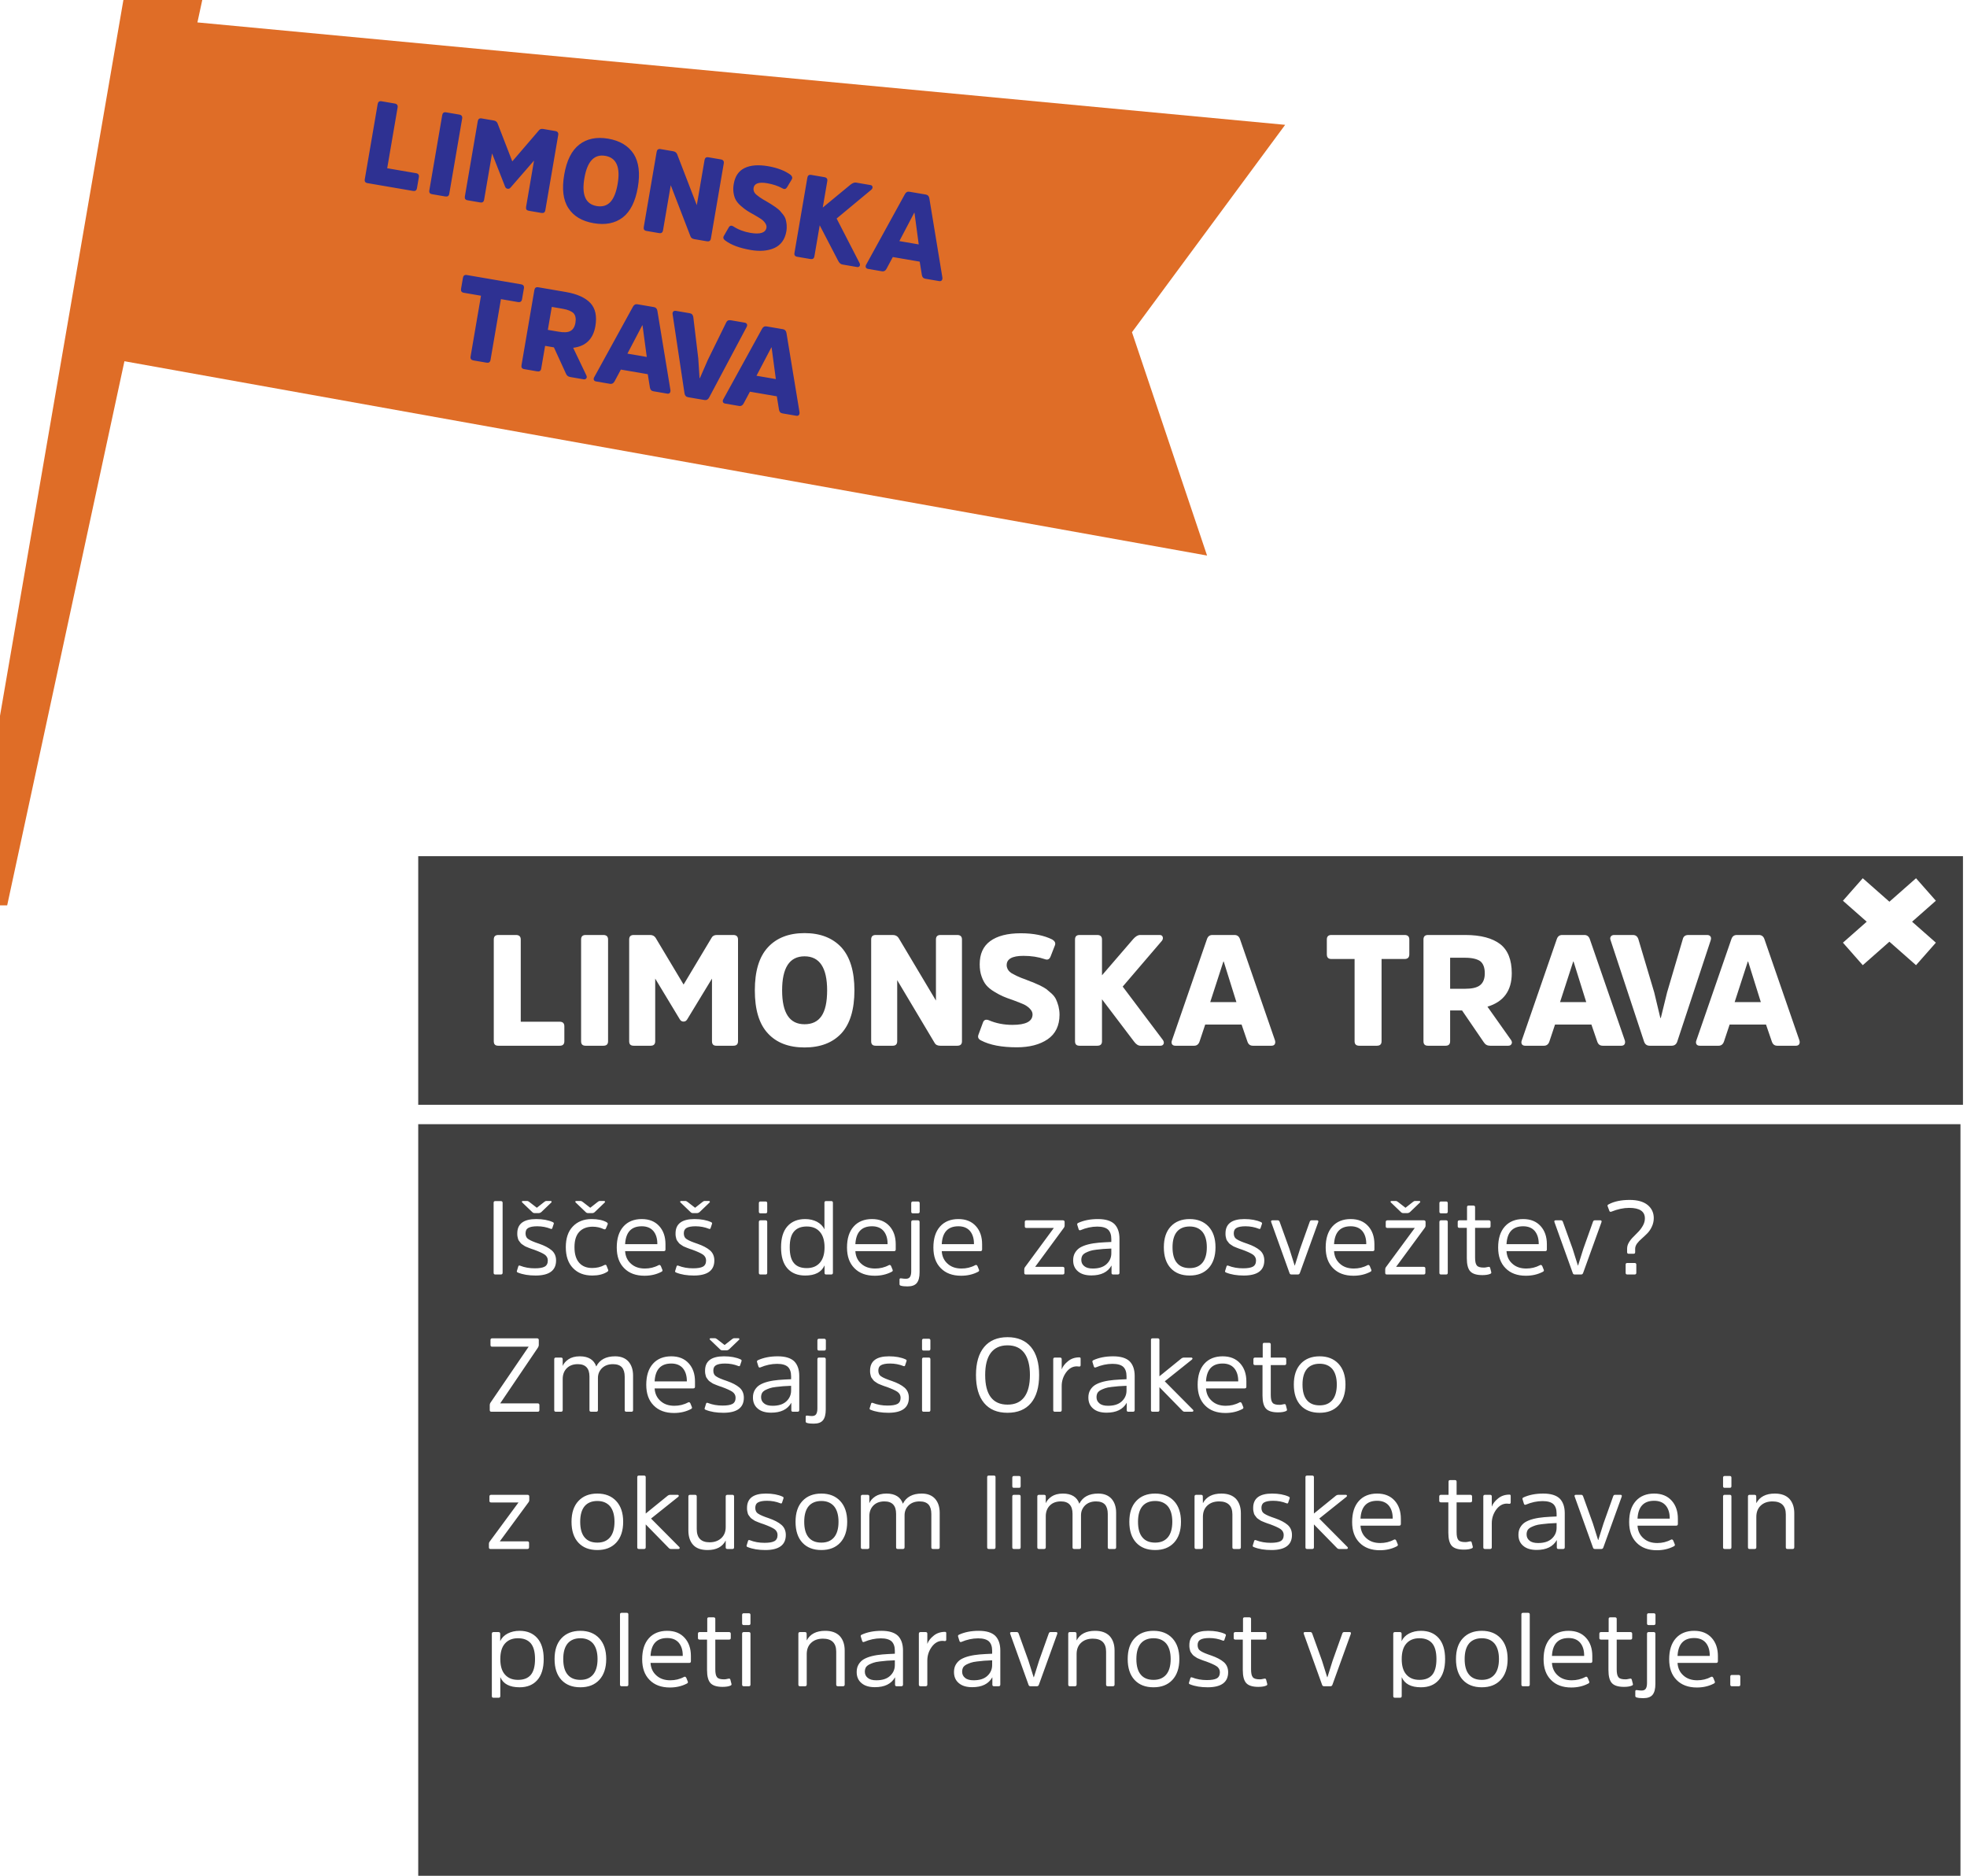
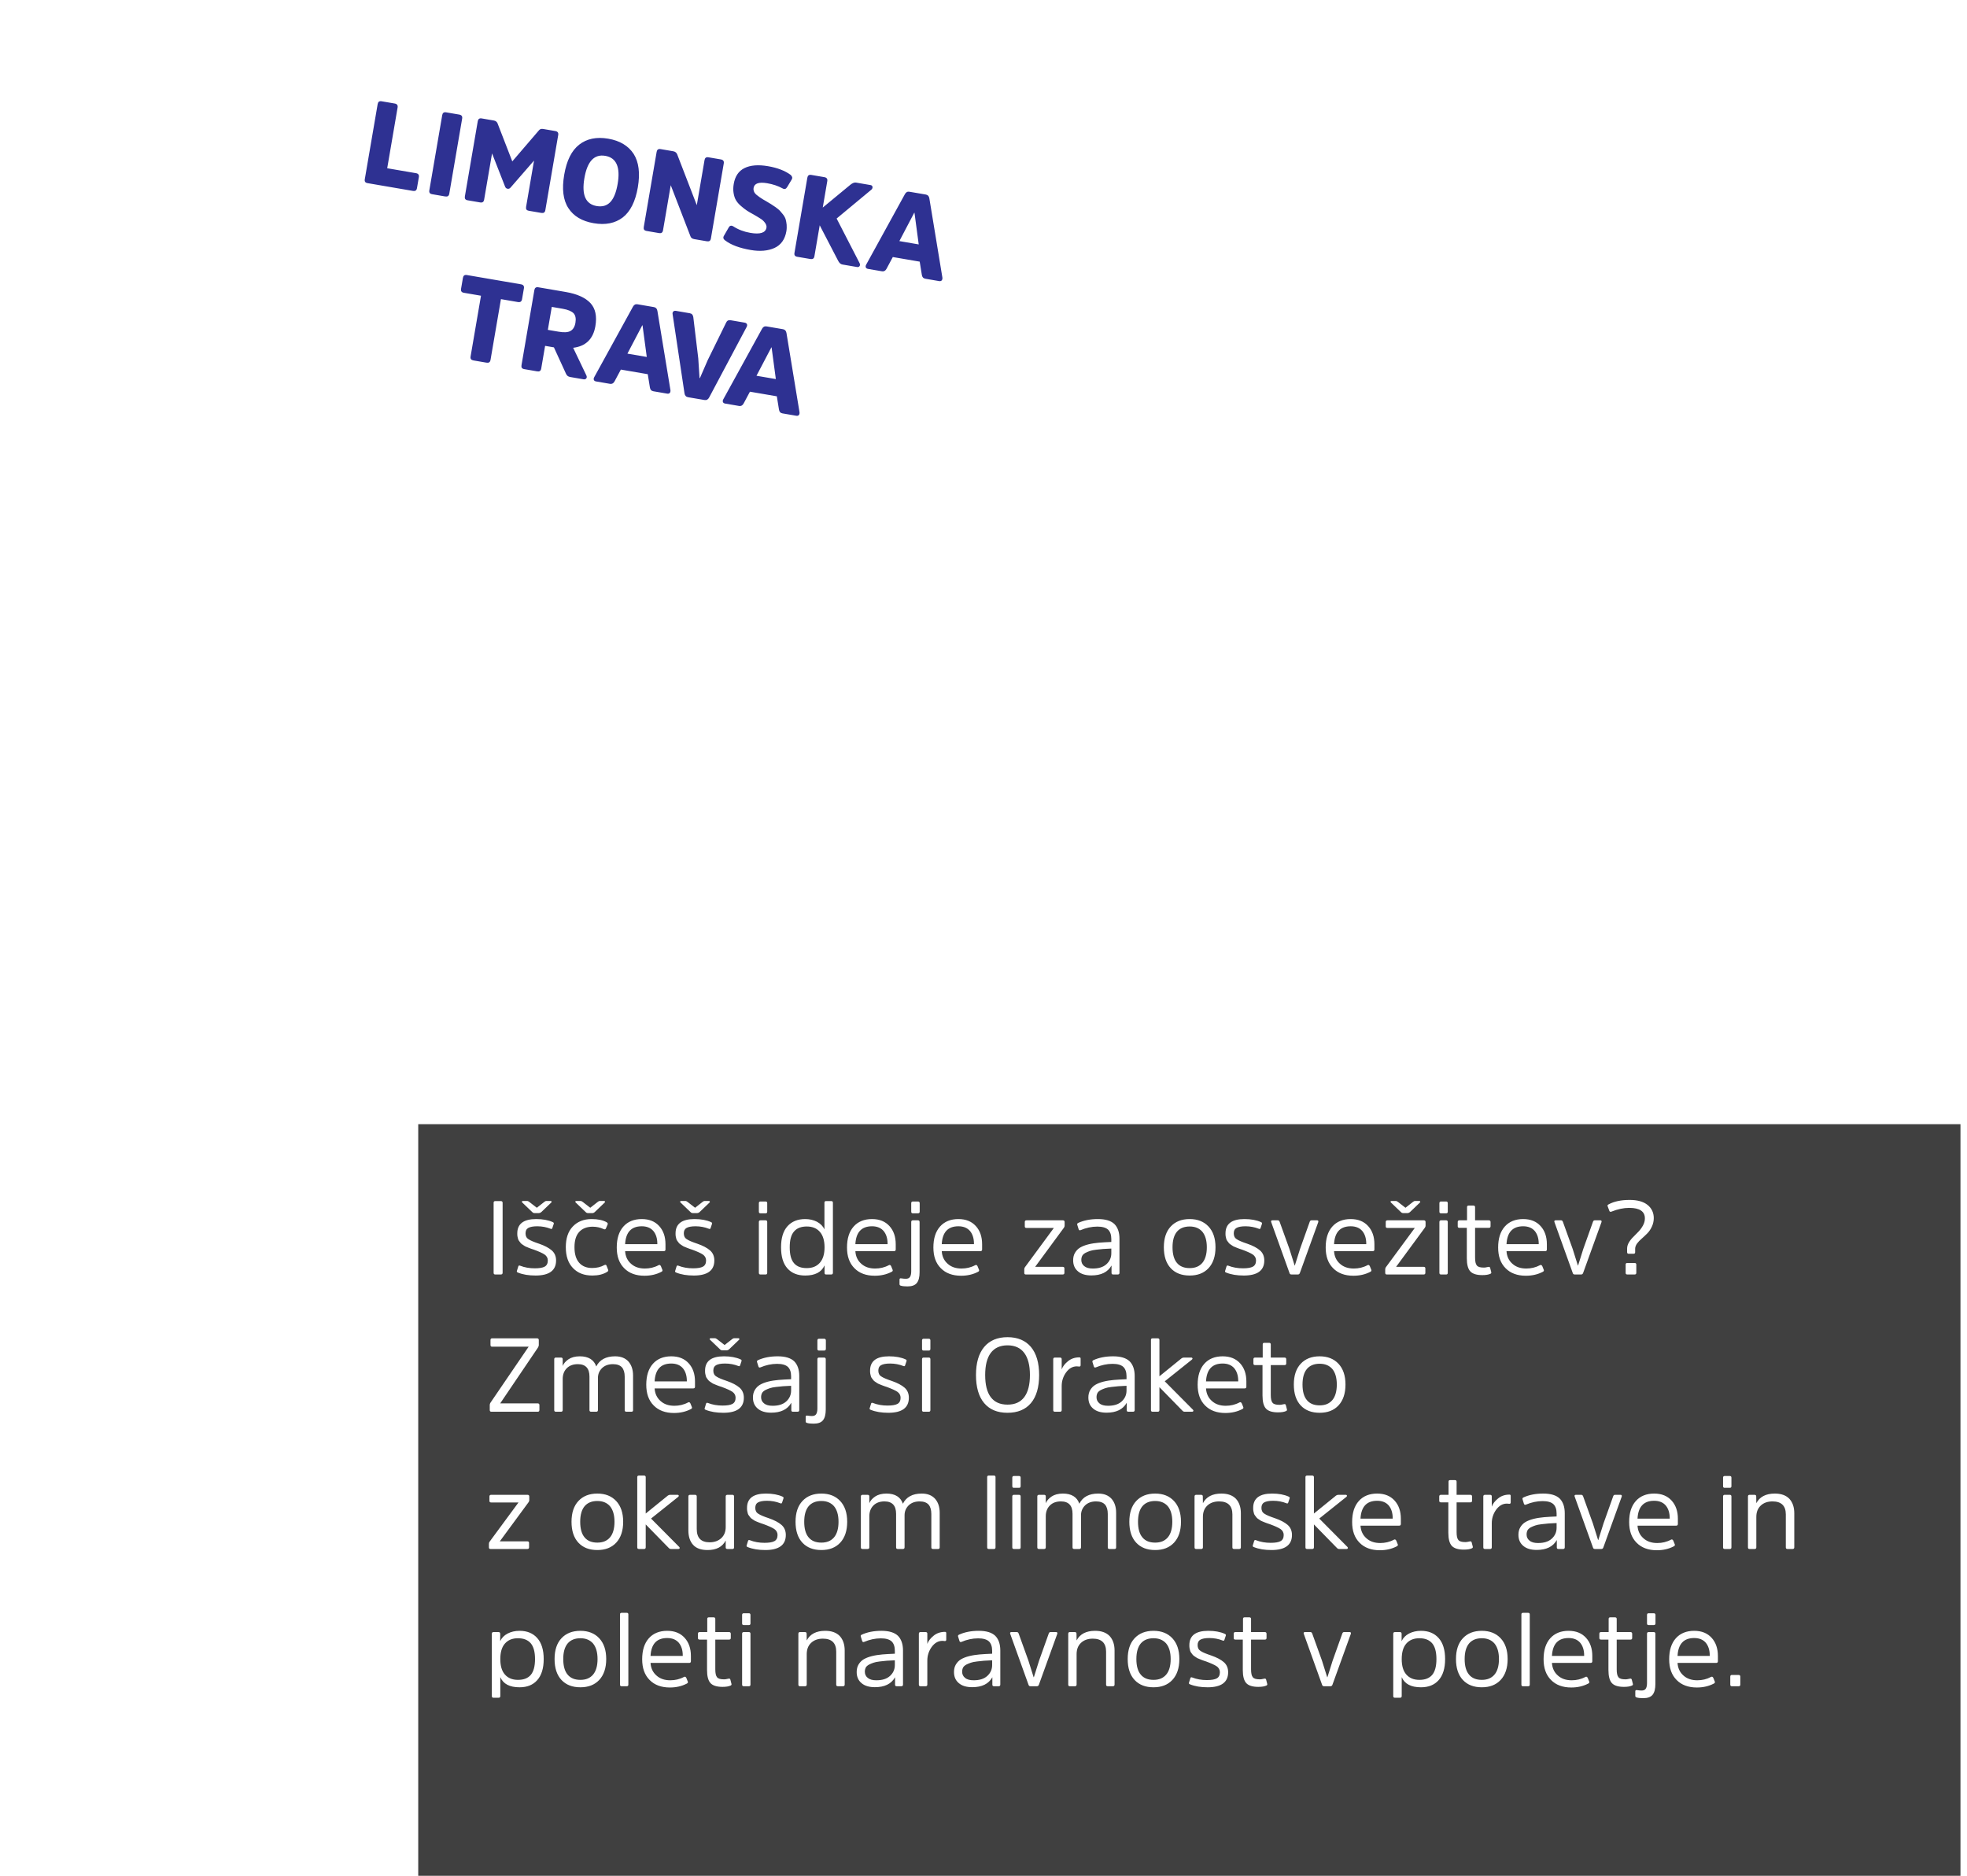
<svg xmlns="http://www.w3.org/2000/svg" width="301" height="287" viewBox="0 0 301 287" fill="none">
  <g filter="url(#filter0_d_81_3444)">
-     <path d="M178.22 53.83L201.66 22.1L35.21 6.43L36.6 0H24.4L0 141.52H6.1L24.04 58.27L189.71 88L178.22 53.83Z" fill="#DF6D27" />
-   </g>
+     </g>
  <path d="M60.844 16.445C60.902 16.108 60.755 15.9 60.401 15.839L58.396 15.496C58.041 15.435 57.851 15.585 57.793 15.922L55.823 27.419C55.762 27.774 55.895 27.961 56.249 28.021L63.204 29.213C63.541 29.271 63.746 29.142 63.807 28.787L64.096 27.101C64.153 26.764 64.006 26.556 63.669 26.499L59.252 25.742L60.844 16.445ZM65.701 29.111C65.64 29.466 65.772 29.653 66.127 29.714L68.132 30.058C68.487 30.118 68.692 29.989 68.752 29.634L70.722 18.138C70.78 17.801 70.633 17.593 70.278 17.532L68.273 17.189C67.918 17.128 67.728 17.278 67.671 17.615L65.701 29.111ZM77.675 28.88C77.835 28.908 77.989 28.861 78.126 28.702L81.719 24.569L80.506 31.648C80.446 32.003 80.578 32.19 80.915 32.248L82.831 32.576C83.186 32.637 83.391 32.508 83.451 32.153L85.421 20.656C85.479 20.319 85.332 20.111 84.977 20.051L83.115 19.732C82.831 19.683 82.617 19.756 82.477 19.933L78.393 24.693L76.126 18.845C76.017 18.625 75.841 18.485 75.574 18.439L73.712 18.12C73.357 18.059 73.167 18.21 73.109 18.547L71.139 30.043C71.078 30.398 71.21 30.585 71.565 30.646L73.481 30.974C73.818 31.032 74.023 30.903 74.084 30.548L75.297 23.469L77.292 28.559C77.368 28.755 77.498 28.85 77.675 28.88ZM93.072 21.219C91.28 20.912 89.802 21.224 88.644 22.122C87.465 23.034 86.71 24.566 86.339 26.731C85.968 28.895 86.167 30.609 86.978 31.844C87.772 33.076 89.064 33.845 90.856 34.152C92.648 34.459 94.123 34.164 95.299 33.27C96.457 32.373 97.234 30.826 97.605 28.661C97.975 26.497 97.755 24.797 96.965 23.547C96.154 22.313 94.864 21.526 93.072 21.219ZM91.306 31.526C89.603 31.235 88.988 29.814 89.426 27.26C89.863 24.705 90.919 23.553 92.622 23.844C94.326 24.136 94.955 25.577 94.517 28.132C94.293 29.445 93.912 30.384 93.38 30.932C92.848 31.48 92.158 31.672 91.306 31.526ZM110.756 24.997C110.813 24.66 110.666 24.453 110.312 24.392L108.413 24.067C108.058 24.006 107.868 24.156 107.811 24.493L106.628 31.394L103.618 23.592C103.513 23.355 103.321 23.194 103.02 23.142L101.086 22.811C100.731 22.75 100.541 22.9 100.483 23.237L98.513 34.734C98.453 35.089 98.585 35.276 98.94 35.336L100.856 35.665C101.193 35.722 101.398 35.593 101.458 35.238L102.641 28.337L105.651 36.139C105.735 36.391 105.93 36.534 106.231 36.586L108.165 36.917C108.52 36.978 108.725 36.849 108.786 36.494L110.756 24.997ZM120.334 35.386C120.395 35.032 120.397 34.703 120.377 34.389C120.34 34.073 120.297 33.791 120.227 33.56C120.157 33.329 120.034 33.089 119.84 32.836C119.628 32.581 119.46 32.388 119.34 32.239C119.216 32.108 118.992 31.924 118.667 31.686C118.34 31.465 118.092 31.313 117.962 31.218C117.812 31.137 117.546 30.982 117.151 30.732C116.817 30.547 116.602 30.419 116.472 30.323C116.339 30.246 116.177 30.127 115.968 29.963C115.755 29.817 115.614 29.683 115.54 29.579C115.464 29.493 115.393 29.372 115.347 29.217C115.3 29.063 115.289 28.915 115.316 28.756C115.435 28.064 116.116 27.815 117.394 28.034C118.281 28.186 119.058 28.447 119.743 28.82C120.041 28.999 120.272 28.929 120.451 28.631L121.167 27.439C121.298 27.206 121.228 26.974 120.974 26.748C120.131 26.129 118.985 25.677 117.53 25.428C116.022 25.169 114.817 25.273 113.918 25.722C113.02 26.171 112.48 26.973 112.28 28.144C112.192 28.659 112.184 29.132 112.259 29.547C112.331 29.979 112.45 30.346 112.621 30.631C112.791 30.916 113.032 31.213 113.383 31.511C113.716 31.805 114.023 32.04 114.285 32.213C114.548 32.386 114.896 32.592 115.348 32.834C115.847 33.12 116.21 33.346 116.44 33.495C116.67 33.645 116.891 33.847 117.067 34.096C117.244 34.346 117.331 34.58 117.289 34.828C117.152 35.626 116.322 35.886 114.814 35.628C113.839 35.46 112.964 35.128 112.209 34.633C111.893 34.451 111.662 34.521 111.501 34.822L110.773 36.086C110.618 36.351 110.688 36.582 110.947 36.773C111.867 37.478 113.173 37.958 114.876 38.25C116.296 38.493 117.518 38.392 118.509 37.941C119.499 37.49 120.122 36.628 120.334 35.386ZM125.902 31.757L126.595 27.712C126.653 27.375 126.506 27.167 126.151 27.106L124.146 26.762C123.792 26.702 123.601 26.852 123.544 27.189L121.574 38.685C121.513 39.04 121.645 39.227 122 39.288L124.005 39.631C124.36 39.692 124.565 39.563 124.625 39.208L125.437 34.471L128.239 39.864C128.414 40.223 128.635 40.425 128.902 40.47L131.155 40.856C131.332 40.887 131.451 40.834 131.546 40.704C131.624 40.572 131.612 40.423 131.533 40.246L128.025 33.435L133.348 29.015C133.479 28.891 133.542 28.738 133.513 28.587C133.484 28.435 133.39 28.346 133.212 28.316L130.995 27.936C130.746 27.893 130.453 28.007 130.135 28.263L125.902 31.757ZM137.625 36.888L139.902 32.548L139.938 32.555L140.587 37.396L137.625 36.888ZM139.174 29.337C138.855 29.283 138.632 29.409 138.471 29.71L132.554 40.475C132.453 40.641 132.443 40.803 132.496 40.922C132.548 41.041 132.663 41.115 132.841 41.145L134.97 41.51C135.254 41.559 135.494 41.436 135.655 41.135L136.622 39.328L140.738 40.033L141.066 42.062C141.118 42.399 141.286 42.592 141.605 42.647L143.716 43.009C143.876 43.036 144.009 43.004 144.099 42.91C144.188 42.816 144.233 42.659 144.21 42.473L142.214 30.351C142.163 30.014 141.977 29.818 141.676 29.766L139.174 29.337ZM70.555 44.175C70.494 44.53 70.624 44.735 70.978 44.796L73.604 45.246L72.011 54.542C71.95 54.897 72.1 55.087 72.455 55.148L74.442 55.489C74.797 55.549 75.002 55.42 75.063 55.065L76.656 45.769L79.263 46.216C79.618 46.276 79.826 46.129 79.887 45.775L80.173 44.107C80.231 43.77 80.084 43.562 79.729 43.501L71.443 42.081C71.089 42.021 70.898 42.171 70.841 42.508L70.555 44.175ZM83.834 50.469L84.436 46.956L86.104 47.242C86.92 47.381 87.463 47.621 87.775 47.93C88.067 48.254 88.165 48.745 88.056 49.384C87.949 50.005 87.696 50.418 87.293 50.641C86.889 50.864 86.3 50.891 85.484 50.751L83.834 50.469ZM82.375 43.955C82.02 43.894 81.83 44.044 81.772 44.381L79.803 55.877C79.742 56.232 79.874 56.419 80.229 56.48L82.216 56.821C82.553 56.878 82.758 56.749 82.819 56.394L83.415 52.917L84.763 53.148L86.597 57.151C86.726 57.465 86.935 57.629 87.255 57.684L89.313 58.037C89.49 58.067 89.626 58.017 89.722 57.888C89.817 57.758 89.806 57.61 89.727 57.432L87.71 53.215C89.632 52.978 90.77 51.876 91.107 49.907C91.369 48.381 91.114 47.205 90.36 46.382C89.588 45.556 88.336 44.976 86.58 44.675L82.375 43.955ZM96.009 54.107L98.287 49.767L98.322 49.773L98.972 54.615L96.009 54.107ZM97.559 46.556C97.24 46.502 97.017 46.628 96.856 46.929L90.939 57.694C90.837 57.859 90.828 58.022 90.88 58.141C90.933 58.26 91.048 58.334 91.226 58.364L93.355 58.729C93.638 58.778 93.879 58.655 94.04 58.353L95.007 56.547L99.123 57.252L99.451 59.281C99.503 59.618 99.671 59.811 99.99 59.866L102.101 60.228C102.261 60.255 102.394 60.223 102.483 60.129C102.572 60.035 102.618 59.878 102.595 59.692L100.599 47.57C100.547 47.233 100.362 47.037 100.06 46.985L97.559 46.556ZM107.788 61.202C108.107 61.257 108.347 61.134 108.508 60.833L114.248 50.037C114.332 49.869 114.356 49.727 114.303 49.608C114.251 49.49 114.139 49.397 113.961 49.367L111.832 49.002C111.477 48.941 111.237 49.065 111.111 49.372L108.307 55.082L107.102 57.852L107.048 57.843L106.852 54.833L106.091 48.511C106.039 48.174 105.871 47.981 105.552 47.926L103.423 47.561C103.245 47.531 103.109 47.58 103.02 47.675C102.931 47.769 102.889 47.908 102.929 48.097L104.747 60.188C104.799 60.526 104.984 60.722 105.304 60.777L107.788 61.202ZM115.761 57.492L118.038 53.152L118.074 53.158L118.723 57.999L115.761 57.492ZM117.31 49.941C116.991 49.886 116.768 50.012 116.607 50.313L110.69 61.079C110.588 61.244 110.579 61.407 110.632 61.525C110.684 61.644 110.799 61.718 110.977 61.749L113.106 62.114C113.39 62.162 113.63 62.039 113.791 61.738L114.758 59.931L118.874 60.636L119.202 62.665C119.254 63.003 119.422 63.196 119.741 63.251L121.852 63.612C122.012 63.64 122.145 63.608 122.234 63.513C122.324 63.419 122.369 63.263 122.346 63.076L120.35 50.955C120.299 50.617 120.113 50.421 119.812 50.369L117.31 49.941Z" fill="#2E3192" />
  <g style="mix-blend-mode:multiply">
    <path d="M300 172H64V287H300V172Z" fill="black" fill-opacity="0.75" />
  </g>
  <g style="mix-blend-mode:multiply">
-     <path d="M300.382 131H64V169.035H300.382V131Z" fill="black" fill-opacity="0.75" />
-   </g>
-   <path d="M294.718 136.095L283.532 145.954" stroke="white" stroke-width="4.59" />
-   <path d="M283.532 136.095L294.718 145.954" stroke="white" stroke-width="4.59" />
-   <path d="M79.688 143.752C79.688 143.296 79.448 143.056 78.968 143.056H76.256C75.776 143.056 75.56 143.296 75.56 143.752V159.304C75.56 159.784 75.776 160 76.256 160H85.664C86.12 160 86.36 159.784 86.36 159.304V157.024C86.36 156.568 86.12 156.328 85.664 156.328H79.688V143.752ZM88.922 159.304C88.922 159.784 89.138 160 89.618 160H92.33C92.81 160 93.05 159.784 93.05 159.304V143.752C93.05 143.296 92.81 143.056 92.33 143.056H89.618C89.138 143.056 88.922 143.296 88.922 143.752V159.304ZM104.607 156.304C104.823 156.304 105.015 156.208 105.159 155.968L108.951 149.728V159.304C108.951 159.784 109.167 160 109.623 160H112.215C112.695 160 112.935 159.784 112.935 159.304V143.752C112.935 143.296 112.695 143.056 112.215 143.056H109.695C109.311 143.056 109.047 143.2 108.903 143.464L104.607 150.64L100.311 143.464C100.119 143.2 99.855 143.056 99.495 143.056H96.975C96.495 143.056 96.279 143.296 96.279 143.752V159.304C96.279 159.784 96.495 160 96.975 160H99.567C100.023 160 100.263 159.784 100.263 159.304V149.728L104.031 155.968C104.175 156.208 104.367 156.304 104.607 156.304ZM123.116 142.768C120.692 142.768 118.82 143.512 117.5 144.952C116.156 146.416 115.508 148.6 115.508 151.528C115.508 154.456 116.156 156.664 117.5 158.104C118.82 159.544 120.692 160.264 123.116 160.264C125.54 160.264 127.412 159.544 128.756 158.104C130.076 156.664 130.748 154.456 130.748 151.528C130.748 148.6 130.076 146.416 128.756 144.952C127.412 143.512 125.54 142.768 123.116 142.768ZM123.116 156.712C120.812 156.712 119.684 154.984 119.684 151.528C119.684 148.072 120.812 146.32 123.116 146.32C125.42 146.32 126.572 148.072 126.572 151.528C126.572 153.304 126.284 154.624 125.708 155.464C125.132 156.304 124.268 156.712 123.116 156.712ZM147.206 143.752C147.206 143.296 146.966 143.056 146.486 143.056H143.918C143.438 143.056 143.222 143.296 143.222 143.752V153.088L137.51 143.512C137.318 143.224 137.03 143.056 136.622 143.056H134.006C133.526 143.056 133.31 143.296 133.31 143.752V159.304C133.31 159.784 133.526 160 134.006 160H136.598C137.054 160 137.294 159.784 137.294 159.304V149.968L143.006 159.544C143.174 159.856 143.462 160 143.87 160H146.486C146.966 160 147.206 159.784 147.206 159.304V143.752ZM162.134 155.248C162.134 154.768 162.062 154.336 161.966 153.928C161.846 153.52 161.726 153.16 161.582 152.872C161.438 152.584 161.222 152.296 160.91 152.008C160.574 151.72 160.31 151.504 160.118 151.336C159.926 151.192 159.59 151 159.11 150.76C158.63 150.544 158.27 150.4 158.078 150.304C157.862 150.232 157.478 150.088 156.902 149.848C156.422 149.68 156.11 149.56 155.918 149.464C155.726 149.392 155.486 149.272 155.174 149.104C154.862 148.96 154.646 148.816 154.526 148.696C154.406 148.6 154.286 148.456 154.19 148.264C154.094 148.072 154.046 147.88 154.046 147.664C154.046 146.728 154.886 146.248 156.614 146.248C157.814 146.248 158.894 146.416 159.878 146.752C160.31 146.92 160.598 146.776 160.766 146.344L161.438 144.616C161.558 144.28 161.414 143.992 161.03 143.752C159.782 143.128 158.174 142.792 156.206 142.792C154.166 142.792 152.606 143.2 151.526 143.992C150.446 144.784 149.918 145.96 149.918 147.544C149.918 148.24 150.014 148.864 150.206 149.392C150.398 149.944 150.638 150.4 150.926 150.736C151.214 151.072 151.598 151.408 152.126 151.72C152.63 152.032 153.086 152.272 153.47 152.44C153.854 152.608 154.358 152.8 155.006 153.016C155.726 153.28 156.254 153.496 156.59 153.64C156.926 153.784 157.262 154 157.55 154.288C157.838 154.576 158.006 154.864 158.006 155.2C158.006 156.28 156.974 156.808 154.934 156.808C153.614 156.808 152.39 156.568 151.286 156.088C150.83 155.92 150.542 156.064 150.398 156.496L149.726 158.32C149.582 158.704 149.726 158.992 150.11 159.184C151.478 159.904 153.302 160.24 155.606 160.24C157.526 160.24 159.11 159.832 160.31 159.016C161.51 158.2 162.134 156.928 162.134 155.248ZM168.633 149.224V143.752C168.633 143.296 168.393 143.056 167.913 143.056H165.201C164.721 143.056 164.505 143.296 164.505 143.752V159.304C164.505 159.784 164.721 160 165.201 160H167.913C168.393 160 168.633 159.784 168.633 159.304V152.896L173.529 159.352C173.841 159.784 174.177 160 174.537 160H177.585C177.825 160 177.969 159.904 178.065 159.712C178.137 159.52 178.089 159.328 177.945 159.112L171.801 150.952L177.801 143.944C177.945 143.752 177.993 143.536 177.921 143.344C177.849 143.152 177.705 143.056 177.465 143.056H174.465C174.129 143.056 173.769 143.272 173.409 143.68L168.633 149.224ZM185.194 153.328L187.21 147.112H187.258L189.202 153.328H185.194ZM185.53 143.056C185.098 143.056 184.834 143.272 184.69 143.704L179.338 159.184C179.242 159.424 179.266 159.64 179.362 159.784C179.458 159.928 179.626 160 179.866 160H182.746C183.13 160 183.418 159.784 183.562 159.352L184.426 156.76H189.994L190.882 159.352C191.026 159.784 191.29 160 191.722 160H194.578C194.794 160 194.962 159.928 195.058 159.784C195.154 159.64 195.178 159.424 195.106 159.184L189.754 143.704C189.61 143.272 189.322 143.056 188.914 143.056H185.53ZM203.038 146.008C203.038 146.488 203.254 146.728 203.734 146.728H207.286V159.304C207.286 159.784 207.526 160 208.006 160H210.694C211.174 160 211.414 159.784 211.414 159.304V146.728H214.942C215.422 146.728 215.661 146.488 215.661 146.008V143.752C215.661 143.296 215.422 143.056 214.942 143.056H203.734C203.254 143.056 203.038 143.296 203.038 143.752V146.008ZM221.906 151.288V146.536H224.162C225.266 146.536 226.034 146.728 226.514 147.064C226.97 147.424 227.21 148.048 227.21 148.912C227.21 149.752 226.97 150.352 226.49 150.736C226.01 151.12 225.242 151.288 224.138 151.288H221.906ZM218.522 143.056C218.042 143.056 217.826 143.296 217.826 143.752V159.304C217.826 159.784 218.042 160 218.522 160H221.21C221.666 160 221.906 159.784 221.906 159.304V154.6H223.73L227.042 159.448C227.282 159.832 227.594 160 228.026 160H230.81C231.05 160 231.218 159.904 231.314 159.712C231.41 159.52 231.362 159.328 231.218 159.112L227.618 154.024C230.09 153.28 231.338 151.576 231.338 148.912C231.338 146.848 230.738 145.36 229.562 144.448C228.362 143.536 226.586 143.056 224.21 143.056H218.522ZM238.726 153.328L240.742 147.112H240.79L242.734 153.328H238.726ZM239.062 143.056C238.63 143.056 238.366 143.272 238.222 143.704L232.87 159.184C232.774 159.424 232.798 159.64 232.894 159.784C232.99 159.928 233.158 160 233.398 160H236.278C236.662 160 236.95 159.784 237.094 159.352L237.958 156.76H243.526L244.414 159.352C244.557 159.784 244.822 160 245.254 160H248.11C248.326 160 248.494 159.928 248.59 159.784C248.686 159.64 248.71 159.424 248.638 159.184L243.286 143.704C243.142 143.272 242.854 143.056 242.446 143.056H239.062ZM255.802 160C256.234 160 256.522 159.784 256.666 159.352L261.778 143.872C261.85 143.632 261.85 143.44 261.754 143.296C261.658 143.152 261.49 143.056 261.25 143.056H258.37C257.89 143.056 257.602 143.272 257.506 143.704L255.106 151.84L254.146 155.752H254.074L253.138 151.84L250.714 143.704C250.57 143.272 250.306 143.056 249.874 143.056H246.994C246.754 143.056 246.586 143.152 246.49 143.296C246.394 143.44 246.37 143.632 246.466 143.872L251.578 159.352C251.722 159.784 252.01 160 252.442 160H255.802ZM265.444 153.328L267.46 147.112H267.508L269.452 153.328H265.444ZM265.78 143.056C265.348 143.056 265.084 143.272 264.94 143.704L259.588 159.184C259.492 159.424 259.516 159.64 259.612 159.784C259.708 159.928 259.876 160 260.116 160H262.996C263.38 160 263.668 159.784 263.812 159.352L264.676 156.76H270.244L271.132 159.352C271.276 159.784 271.54 160 271.972 160H274.828C275.044 160 275.212 159.928 275.308 159.784C275.404 159.64 275.428 159.424 275.356 159.184L270.004 143.704C269.86 143.272 269.572 143.056 269.164 143.056H265.78Z" fill="white" />
+     </g>
+   <path d="M79.688 143.752C79.688 143.296 79.448 143.056 78.968 143.056H76.256C75.776 143.056 75.56 143.296 75.56 143.752V159.304C75.56 159.784 75.776 160 76.256 160H85.664C86.12 160 86.36 159.784 86.36 159.304V157.024C86.36 156.568 86.12 156.328 85.664 156.328H79.688V143.752ZM88.922 159.304C88.922 159.784 89.138 160 89.618 160H92.33C92.81 160 93.05 159.784 93.05 159.304V143.752C93.05 143.296 92.81 143.056 92.33 143.056H89.618C89.138 143.056 88.922 143.296 88.922 143.752V159.304ZM104.607 156.304C104.823 156.304 105.015 156.208 105.159 155.968L108.951 149.728V159.304C108.951 159.784 109.167 160 109.623 160H112.215C112.695 160 112.935 159.784 112.935 159.304V143.752C112.935 143.296 112.695 143.056 112.215 143.056H109.695C109.311 143.056 109.047 143.2 108.903 143.464L104.607 150.64L100.311 143.464C100.119 143.2 99.855 143.056 99.495 143.056H96.975C96.495 143.056 96.279 143.296 96.279 143.752V159.304C96.279 159.784 96.495 160 96.975 160H99.567C100.023 160 100.263 159.784 100.263 159.304V149.728L104.031 155.968C104.175 156.208 104.367 156.304 104.607 156.304ZM123.116 142.768C120.692 142.768 118.82 143.512 117.5 144.952C116.156 146.416 115.508 148.6 115.508 151.528C115.508 154.456 116.156 156.664 117.5 158.104C118.82 159.544 120.692 160.264 123.116 160.264C125.54 160.264 127.412 159.544 128.756 158.104C130.076 156.664 130.748 154.456 130.748 151.528C130.748 148.6 130.076 146.416 128.756 144.952C127.412 143.512 125.54 142.768 123.116 142.768ZM123.116 156.712C120.812 156.712 119.684 154.984 119.684 151.528C119.684 148.072 120.812 146.32 123.116 146.32C125.42 146.32 126.572 148.072 126.572 151.528C126.572 153.304 126.284 154.624 125.708 155.464C125.132 156.304 124.268 156.712 123.116 156.712ZM147.206 143.752C147.206 143.296 146.966 143.056 146.486 143.056H143.918C143.438 143.056 143.222 143.296 143.222 143.752V153.088L137.51 143.512C137.318 143.224 137.03 143.056 136.622 143.056H134.006C133.526 143.056 133.31 143.296 133.31 143.752V159.304C133.31 159.784 133.526 160 134.006 160H136.598C137.054 160 137.294 159.784 137.294 159.304V149.968L143.006 159.544C143.174 159.856 143.462 160 143.87 160H146.486C146.966 160 147.206 159.784 147.206 159.304V143.752ZM162.134 155.248C162.134 154.768 162.062 154.336 161.966 153.928C161.846 153.52 161.726 153.16 161.582 152.872C161.438 152.584 161.222 152.296 160.91 152.008C160.574 151.72 160.31 151.504 160.118 151.336C159.926 151.192 159.59 151 159.11 150.76C158.63 150.544 158.27 150.4 158.078 150.304C157.862 150.232 157.478 150.088 156.902 149.848C156.422 149.68 156.11 149.56 155.918 149.464C155.726 149.392 155.486 149.272 155.174 149.104C154.862 148.96 154.646 148.816 154.526 148.696C154.406 148.6 154.286 148.456 154.19 148.264C154.094 148.072 154.046 147.88 154.046 147.664C154.046 146.728 154.886 146.248 156.614 146.248C157.814 146.248 158.894 146.416 159.878 146.752C160.31 146.92 160.598 146.776 160.766 146.344L161.438 144.616C161.558 144.28 161.414 143.992 161.03 143.752C159.782 143.128 158.174 142.792 156.206 142.792C154.166 142.792 152.606 143.2 151.526 143.992C150.446 144.784 149.918 145.96 149.918 147.544C149.918 148.24 150.014 148.864 150.206 149.392C150.398 149.944 150.638 150.4 150.926 150.736C151.214 151.072 151.598 151.408 152.126 151.72C152.63 152.032 153.086 152.272 153.47 152.44C153.854 152.608 154.358 152.8 155.006 153.016C155.726 153.28 156.254 153.496 156.59 153.64C156.926 153.784 157.262 154 157.55 154.288C157.838 154.576 158.006 154.864 158.006 155.2C158.006 156.28 156.974 156.808 154.934 156.808C153.614 156.808 152.39 156.568 151.286 156.088C150.83 155.92 150.542 156.064 150.398 156.496L149.726 158.32C149.582 158.704 149.726 158.992 150.11 159.184C151.478 159.904 153.302 160.24 155.606 160.24C157.526 160.24 159.11 159.832 160.31 159.016C161.51 158.2 162.134 156.928 162.134 155.248ZM168.633 149.224V143.752C168.633 143.296 168.393 143.056 167.913 143.056H165.201C164.721 143.056 164.505 143.296 164.505 143.752V159.304C164.505 159.784 164.721 160 165.201 160H167.913C168.393 160 168.633 159.784 168.633 159.304V152.896L173.529 159.352C173.841 159.784 174.177 160 174.537 160H177.585C177.825 160 177.969 159.904 178.065 159.712C178.137 159.52 178.089 159.328 177.945 159.112L171.801 150.952L177.801 143.944C177.945 143.752 177.993 143.536 177.921 143.344C177.849 143.152 177.705 143.056 177.465 143.056H174.465C174.129 143.056 173.769 143.272 173.409 143.68L168.633 149.224ZM185.194 153.328L187.21 147.112H187.258L189.202 153.328H185.194ZM185.53 143.056C185.098 143.056 184.834 143.272 184.69 143.704L179.338 159.184C179.242 159.424 179.266 159.64 179.362 159.784C179.458 159.928 179.626 160 179.866 160H182.746C183.13 160 183.418 159.784 183.562 159.352L184.426 156.76H189.994L190.882 159.352C191.026 159.784 191.29 160 191.722 160H194.578C194.794 160 194.962 159.928 195.058 159.784C195.154 159.64 195.178 159.424 195.106 159.184L189.754 143.704C189.61 143.272 189.322 143.056 188.914 143.056H185.53ZM203.038 146.008C203.038 146.488 203.254 146.728 203.734 146.728H207.286V159.304C207.286 159.784 207.526 160 208.006 160H210.694C211.174 160 211.414 159.784 211.414 159.304V146.728H214.942C215.422 146.728 215.661 146.488 215.661 146.008V143.752C215.661 143.296 215.422 143.056 214.942 143.056H203.734C203.254 143.056 203.038 143.296 203.038 143.752V146.008ZM221.906 151.288V146.536H224.162C225.266 146.536 226.034 146.728 226.514 147.064C226.97 147.424 227.21 148.048 227.21 148.912C227.21 149.752 226.97 150.352 226.49 150.736C226.01 151.12 225.242 151.288 224.138 151.288H221.906ZM218.522 143.056C218.042 143.056 217.826 143.296 217.826 143.752V159.304C217.826 159.784 218.042 160 218.522 160H221.21C221.666 160 221.906 159.784 221.906 159.304V154.6H223.73L227.042 159.448C227.282 159.832 227.594 160 228.026 160H230.81C231.05 160 231.218 159.904 231.314 159.712C231.41 159.52 231.362 159.328 231.218 159.112L227.618 154.024C230.09 153.28 231.338 151.576 231.338 148.912C231.338 146.848 230.738 145.36 229.562 144.448C228.362 143.536 226.586 143.056 224.21 143.056H218.522ZM238.726 153.328L240.742 147.112H240.79L242.734 153.328H238.726ZM239.062 143.056C238.63 143.056 238.366 143.272 238.222 143.704L232.87 159.184C232.774 159.424 232.798 159.64 232.894 159.784C232.99 159.928 233.158 160 233.398 160H236.278C236.662 160 236.95 159.784 237.094 159.352L237.958 156.76H243.526L244.414 159.352C244.557 159.784 244.822 160 245.254 160H248.11C248.326 160 248.494 159.928 248.59 159.784C248.686 159.64 248.71 159.424 248.638 159.184L243.286 143.704C243.142 143.272 242.854 143.056 242.446 143.056H239.062ZM255.802 160C256.234 160 256.522 159.784 256.666 159.352L261.778 143.872C261.85 143.632 261.85 143.44 261.754 143.296C261.658 143.152 261.49 143.056 261.25 143.056H258.37C257.89 143.056 257.602 143.272 257.506 143.704L255.106 151.84L254.146 155.752H254.074L253.138 151.84L250.714 143.704C250.57 143.272 250.306 143.056 249.874 143.056H246.994C246.754 143.056 246.586 143.152 246.49 143.296C246.394 143.44 246.37 143.632 246.466 143.872L251.578 159.352C251.722 159.784 252.01 160 252.442 160H255.802ZM265.444 153.328L267.46 147.112H267.508L269.452 153.328H265.444ZC265.348 143.056 265.084 143.272 264.94 143.704L259.588 159.184C259.492 159.424 259.516 159.64 259.612 159.784C259.708 159.928 259.876 160 260.116 160H262.996C263.38 160 263.668 159.784 263.812 159.352L264.676 156.76H270.244L271.132 159.352C271.276 159.784 271.54 160 271.972 160H274.828C275.044 160 275.212 159.928 275.308 159.784C275.404 159.64 275.428 159.424 275.356 159.184L270.004 143.704C269.86 143.272 269.572 143.056 269.164 143.056H265.78Z" fill="white" />
  <path d="M75.536 194.728C75.536 194.92 75.616 195 75.792 195H76.64C76.816 195 76.912 194.92 76.912 194.728V184.024C76.912 183.864 76.816 183.768 76.64 183.768H75.792C75.616 183.768 75.536 183.864 75.536 184.024V194.728ZM85.093 192.856C85.093 192.216 84.869 191.688 84.421 191.304C83.973 190.92 83.333 190.584 82.501 190.296C81.733 190.04 81.189 189.816 80.885 189.608C80.565 189.416 80.421 189.112 80.421 188.712C80.421 188.328 80.549 188.04 80.837 187.88C81.109 187.72 81.573 187.624 82.213 187.624C82.933 187.624 83.621 187.752 84.261 188.008C84.405 188.072 84.501 188.024 84.533 187.864L84.741 187.24C84.773 187.128 84.725 187.048 84.581 186.984C83.909 186.68 83.061 186.52 82.053 186.52C80.117 186.52 79.157 187.256 79.157 188.712C79.157 188.888 79.157 189.048 79.189 189.192C79.221 189.352 79.253 189.48 79.285 189.592C79.317 189.704 79.381 189.816 79.477 189.928C79.557 190.04 79.621 190.136 79.685 190.2C79.733 190.264 79.829 190.344 79.957 190.424L80.245 190.616C80.309 190.664 80.421 190.728 80.597 190.792C80.757 190.856 80.885 190.904 80.949 190.936C81.013 190.968 81.141 191.016 81.333 191.08C81.525 191.144 81.653 191.192 81.717 191.208C82.453 191.48 82.997 191.72 83.333 191.944C83.653 192.168 83.829 192.472 83.829 192.856C83.829 193.304 83.669 193.624 83.349 193.8C83.029 193.976 82.517 194.056 81.829 194.056C81.029 194.056 80.277 193.928 79.589 193.656C79.429 193.592 79.333 193.64 79.301 193.8L79.093 194.472C79.061 194.584 79.125 194.664 79.269 194.712C80.021 195.016 80.917 195.16 81.957 195.16C84.037 195.16 85.093 194.392 85.093 192.856ZM82.149 184.792L81.013 183.912C80.885 183.816 80.773 183.752 80.661 183.752H80.037C79.941 183.752 79.877 183.784 79.861 183.848C79.845 183.912 79.877 183.96 79.941 184.008L81.461 185.464C81.557 185.56 81.669 185.608 81.813 185.608H82.469C82.581 185.608 82.693 185.56 82.821 185.464L84.341 184.008C84.405 183.96 84.421 183.912 84.405 183.848C84.389 183.784 84.341 183.752 84.261 183.752H83.621C83.493 183.752 83.381 183.816 83.269 183.912L82.149 184.792ZM86.582 190.824C86.582 192.2 86.95 193.272 87.686 194.024C88.422 194.792 89.398 195.16 90.646 195.16C91.542 195.16 92.278 194.984 92.886 194.616C93.03 194.536 93.094 194.44 93.078 194.328L92.822 193.672C92.774 193.528 92.678 193.48 92.518 193.544C91.942 193.864 91.302 194.008 90.614 194.008C89.782 194.008 89.11 193.752 88.63 193.208C88.15 192.664 87.91 191.88 87.91 190.824C87.91 189.784 88.15 189 88.646 188.472C89.126 187.96 89.814 187.688 90.694 187.688C91.302 187.688 91.862 187.816 92.374 188.056C92.534 188.136 92.662 188.104 92.726 187.944L92.998 187.304C93.03 187.192 92.966 187.096 92.822 187C92.246 186.68 91.478 186.52 90.534 186.52C89.334 186.52 88.374 186.904 87.654 187.656C86.934 188.408 86.582 189.464 86.582 190.824ZM90.326 184.792L89.19 183.912C89.062 183.816 88.95 183.752 88.838 183.752H88.214C88.118 183.752 88.054 183.784 88.038 183.848C88.022 183.912 88.054 183.96 88.118 184.008L89.638 185.464C89.734 185.56 89.846 185.608 89.99 185.608H90.646C90.774 185.608 90.886 185.56 90.998 185.464L92.518 184.008C92.582 183.96 92.598 183.912 92.582 183.848C92.566 183.784 92.518 183.752 92.438 183.752H91.798C91.67 183.752 91.558 183.816 91.446 183.912L90.326 184.792ZM98.683 194.088C97.803 194.088 97.099 193.848 96.555 193.352C96.011 192.872 95.707 192.232 95.659 191.432H101.563C101.739 191.432 101.835 191.352 101.835 191.176V190.376C101.835 189.224 101.515 188.296 100.875 187.592C100.235 186.888 99.355 186.52 98.203 186.52C97.019 186.52 96.075 186.904 95.403 187.656C94.715 188.424 94.379 189.496 94.379 190.872C94.379 192.216 94.747 193.272 95.515 194.04C96.267 194.808 97.307 195.192 98.619 195.192C99.563 195.192 100.427 195 101.195 194.6C101.339 194.536 101.403 194.44 101.371 194.312L101.131 193.72C101.035 193.544 100.923 193.496 100.779 193.576C100.123 193.928 99.419 194.088 98.683 194.088ZM98.203 187.624C98.971 187.624 99.563 187.864 99.979 188.344C100.379 188.824 100.587 189.48 100.587 190.28V190.36H95.659C95.755 188.536 96.603 187.624 98.203 187.624ZM109.312 192.856C109.312 192.216 109.088 191.688 108.64 191.304C108.192 190.92 107.552 190.584 106.72 190.296C105.952 190.04 105.408 189.816 105.104 189.608C104.784 189.416 104.64 189.112 104.64 188.712C104.64 188.328 104.768 188.04 105.056 187.88C105.328 187.72 105.792 187.624 106.432 187.624C107.152 187.624 107.84 187.752 108.48 188.008C108.624 188.072 108.72 188.024 108.752 187.864L108.96 187.24C108.992 187.128 108.944 187.048 108.8 186.984C108.128 186.68 107.28 186.52 106.272 186.52C104.336 186.52 103.376 187.256 103.376 188.712C103.376 188.888 103.376 189.048 103.408 189.192C103.44 189.352 103.472 189.48 103.504 189.592C103.536 189.704 103.6 189.816 103.696 189.928C103.776 190.04 103.84 190.136 103.904 190.2C103.952 190.264 104.048 190.344 104.176 190.424L104.464 190.616C104.528 190.664 104.64 190.728 104.816 190.792C104.976 190.856 105.104 190.904 105.168 190.936C105.232 190.968 105.36 191.016 105.552 191.08C105.744 191.144 105.872 191.192 105.936 191.208C106.672 191.48 107.216 191.72 107.552 191.944C107.872 192.168 108.048 192.472 108.048 192.856C108.048 193.304 107.888 193.624 107.568 193.8C107.248 193.976 106.736 194.056 106.048 194.056C105.248 194.056 104.496 193.928 103.808 193.656C103.648 193.592 103.552 193.64 103.52 193.8L103.312 194.472C103.28 194.584 103.344 194.664 103.488 194.712C104.24 195.016 105.136 195.16 106.176 195.16C108.256 195.16 109.312 194.392 109.312 192.856ZM106.368 184.792L105.232 183.912C105.104 183.816 104.992 183.752 104.88 183.752H104.256C104.16 183.752 104.096 183.784 104.08 183.848C104.064 183.912 104.096 183.96 104.16 184.008L105.68 185.464C105.776 185.56 105.888 185.608 106.032 185.608H106.688C106.8 185.608 106.912 185.56 107.04 185.464L108.56 184.008C108.624 183.96 108.64 183.912 108.624 183.848C108.608 183.784 108.56 183.752 108.48 183.752H107.84C107.712 183.752 107.6 183.816 107.488 183.912L106.368 184.792ZM117.404 186.968C117.404 186.808 117.324 186.712 117.164 186.712H116.364C116.204 186.712 116.124 186.808 116.124 186.968V194.744C116.124 194.92 116.204 195 116.364 195H117.164C117.324 195 117.404 194.92 117.404 194.744V186.968ZM117.404 184.088C117.404 183.928 117.324 183.832 117.164 183.832H116.364C116.204 183.832 116.124 183.928 116.124 184.088V185.384C116.124 185.56 116.204 185.64 116.364 185.64H117.164C117.324 185.64 117.404 185.56 117.404 185.384V184.088ZM126.176 190.84C126.176 191.88 125.936 192.664 125.456 193.208C124.976 193.752 124.32 194.024 123.456 194.024C122.592 194.024 121.936 193.784 121.504 193.272C121.056 192.76 120.848 191.96 120.848 190.84C120.848 189.736 121.056 188.936 121.504 188.424C121.936 187.912 122.592 187.656 123.456 187.656C124.32 187.656 124.976 187.928 125.456 188.472C125.936 189.016 126.176 189.816 126.176 190.84ZM126.176 194.76C126.176 194.92 126.256 195 126.416 195H127.2C127.36 195 127.456 194.92 127.456 194.744V184.008C127.456 183.848 127.36 183.768 127.2 183.768H126.416C126.24 183.768 126.16 183.848 126.16 184.008V188.104C125.936 187.608 125.552 187.224 125.024 186.936C124.496 186.664 123.888 186.52 123.216 186.52C122.064 186.52 121.152 186.888 120.496 187.624C119.84 188.36 119.52 189.432 119.52 190.84C119.52 192.264 119.84 193.336 120.496 194.072C121.152 194.808 122.064 195.16 123.216 195.16C124.72 195.16 125.712 194.648 126.176 193.608V194.76ZM133.917 194.088C133.037 194.088 132.333 193.848 131.789 193.352C131.245 192.872 130.941 192.232 130.893 191.432H136.797C136.973 191.432 137.069 191.352 137.069 191.176V190.376C137.069 189.224 136.749 188.296 136.109 187.592C135.469 186.888 134.589 186.52 133.437 186.52C132.253 186.52 131.309 186.904 130.637 187.656C129.949 188.424 129.613 189.496 129.613 190.872C129.613 192.216 129.981 193.272 130.749 194.04C131.501 194.808 132.541 195.192 133.853 195.192C134.797 195.192 135.661 195 136.429 194.6C136.573 194.536 136.637 194.44 136.605 194.312L136.365 193.72C136.269 193.544 136.157 193.496 136.013 193.576C135.357 193.928 134.653 194.088 133.917 194.088ZM133.437 187.624C134.205 187.624 134.797 187.864 135.213 188.344C135.613 188.824 135.821 189.48 135.821 190.28V190.36H130.893C130.989 188.536 131.837 187.624 133.437 187.624ZM139.44 194.52C139.44 194.936 139.36 195.224 139.232 195.4C139.104 195.576 138.896 195.656 138.608 195.656C138.448 195.656 138.224 195.64 137.904 195.592C137.728 195.56 137.648 195.624 137.648 195.784V196.472C137.648 196.6 137.712 196.68 137.84 196.712C138.096 196.792 138.432 196.824 138.864 196.824C139.52 196.824 140 196.664 140.288 196.312C140.576 195.96 140.72 195.416 140.72 194.648V186.968C140.72 186.808 140.64 186.712 140.48 186.712H139.68C139.52 186.712 139.44 186.808 139.44 186.968V194.52ZM140.736 184.088C140.736 183.928 140.64 183.832 140.48 183.832H139.68C139.52 183.832 139.44 183.928 139.44 184.088V185.384C139.44 185.56 139.52 185.64 139.68 185.64H140.48C140.64 185.64 140.736 185.56 140.736 185.384V184.088ZM147.136 194.088C146.256 194.088 145.552 193.848 145.008 193.352C144.464 192.872 144.16 192.232 144.112 191.432H150.016C150.192 191.432 150.288 191.352 150.288 191.176V190.376C150.288 189.224 149.968 188.296 149.328 187.592C148.688 186.888 147.808 186.52 146.656 186.52C145.472 186.52 144.528 186.904 143.856 187.656C143.168 188.424 142.832 189.496 142.832 190.872C142.832 192.216 143.2 193.272 143.968 194.04C144.72 194.808 145.76 195.192 147.072 195.192C148.016 195.192 148.88 195 149.648 194.6C149.792 194.536 149.856 194.44 149.824 194.312L149.584 193.72C149.488 193.544 149.376 193.496 149.232 193.576C148.576 193.928 147.872 194.088 147.136 194.088ZM146.656 187.624C147.424 187.624 148.016 187.864 148.432 188.344C148.832 188.824 149.04 189.48 149.04 190.28V190.36H144.112C144.208 188.536 145.056 187.624 146.656 187.624ZM162.914 186.968C162.914 186.808 162.818 186.712 162.658 186.712H157.074C156.898 186.712 156.818 186.808 156.818 186.968V187.64C156.818 187.8 156.898 187.88 157.074 187.88H161.266L156.834 193.896C156.77 193.976 156.738 194.088 156.738 194.216V194.744C156.738 194.92 156.818 195 156.978 195H162.626C162.786 195 162.882 194.92 162.882 194.744V194.072C162.882 193.912 162.786 193.832 162.626 193.832H158.402L162.802 187.848C162.866 187.768 162.914 187.656 162.914 187.496V186.968ZM171.307 189.528C171.307 188.536 171.035 187.784 170.523 187.272C169.995 186.776 169.163 186.52 168.011 186.52C166.827 186.52 165.819 186.728 164.987 187.112C164.859 187.176 164.811 187.256 164.843 187.384L165.051 188.056C165.099 188.216 165.195 188.28 165.355 188.216C166.187 187.864 167.051 187.672 167.915 187.672C168.683 187.672 169.227 187.832 169.563 188.136C169.883 188.44 170.059 188.92 170.059 189.576V190.024C169.323 190.056 168.683 190.088 168.139 190.136C167.595 190.184 167.051 190.264 166.539 190.392C166.027 190.52 165.595 190.696 165.275 190.888C164.955 191.08 164.699 191.352 164.507 191.672C164.315 191.992 164.219 192.376 164.219 192.824C164.219 193.544 164.459 194.104 164.955 194.52C165.435 194.936 166.123 195.144 167.003 195.144C168.491 195.144 169.515 194.648 170.091 193.624V194.76C170.091 194.92 170.171 195 170.331 195H171.051C171.211 195 171.307 194.92 171.307 194.744V189.528ZM170.059 191.752C170.059 192.424 169.803 192.984 169.307 193.432C168.811 193.88 168.123 194.088 167.227 194.088C166.651 194.088 166.219 193.976 165.914 193.72C165.611 193.48 165.467 193.16 165.467 192.776C165.467 192.536 165.515 192.328 165.611 192.136C165.707 191.96 165.883 191.816 166.107 191.688C166.331 191.576 166.555 191.48 166.795 191.4C167.019 191.32 167.339 191.256 167.755 191.208C168.155 191.16 168.507 191.128 168.827 191.096C169.131 191.08 169.547 191.064 170.059 191.032V191.752ZM182.05 195.16C183.266 195.16 184.226 194.792 184.93 194.04C185.634 193.288 186.002 192.216 186.002 190.84C186.002 189.464 185.634 188.408 184.93 187.656C184.226 186.904 183.266 186.52 182.05 186.52C180.818 186.52 179.858 186.904 179.154 187.656C178.45 188.408 178.098 189.464 178.098 190.84C178.098 192.216 178.45 193.288 179.154 194.04C179.858 194.792 180.818 195.16 182.05 195.16ZM182.05 194.024C181.202 194.024 180.546 193.768 180.098 193.224C179.65 192.696 179.426 191.896 179.426 190.84C179.426 189.784 179.65 189 180.098 188.456C180.546 187.928 181.202 187.656 182.05 187.656C182.882 187.656 183.522 187.928 183.986 188.456C184.434 189 184.674 189.784 184.674 190.84C184.674 191.896 184.434 192.696 183.986 193.224C183.522 193.768 182.882 194.024 182.05 194.024ZM193.468 192.856C193.468 192.216 193.244 191.688 192.796 191.304C192.348 190.92 191.708 190.584 190.876 190.296C190.108 190.04 189.564 189.816 189.26 189.608C188.94 189.416 188.796 189.112 188.796 188.712C188.796 188.328 188.924 188.04 189.212 187.88C189.484 187.72 189.948 187.624 190.588 187.624C191.308 187.624 191.996 187.752 192.636 188.008C192.78 188.072 192.876 188.024 192.908 187.864L193.116 187.24C193.148 187.128 193.1 187.048 192.956 186.984C192.284 186.68 191.436 186.52 190.428 186.52C188.492 186.52 187.532 187.256 187.532 188.712C187.532 188.888 187.532 189.048 187.564 189.192C187.596 189.352 187.628 189.48 187.66 189.592C187.692 189.704 187.756 189.816 187.852 189.928C187.932 190.04 187.996 190.136 188.06 190.2C188.108 190.264 188.204 190.344 188.332 190.424L188.62 190.616C188.684 190.664 188.796 190.728 188.972 190.792C189.132 190.856 189.26 190.904 189.324 190.936C189.388 190.968 189.516 191.016 189.708 191.08C189.9 191.144 190.028 191.192 190.092 191.208C190.828 191.48 191.372 191.72 191.708 191.944C192.028 192.168 192.204 192.472 192.204 192.856C192.204 193.304 192.044 193.624 191.724 193.8C191.404 193.976 190.892 194.056 190.204 194.056C189.404 194.056 188.652 193.928 187.964 193.656C187.804 193.592 187.708 193.64 187.676 193.8L187.468 194.472C187.436 194.584 187.5 194.664 187.644 194.712C188.396 195.016 189.292 195.16 190.332 195.16C192.412 195.16 193.468 194.392 193.468 192.856ZM198.606 195C198.75 195 198.846 194.936 198.91 194.776L201.726 186.984C201.774 186.808 201.71 186.712 201.55 186.712H200.686C200.558 186.712 200.462 186.792 200.414 186.952L198.942 191.08L198.142 193.624H198.11L197.31 191.08L195.822 186.952C195.758 186.792 195.678 186.712 195.55 186.712H194.718C194.526 186.712 194.462 186.808 194.526 186.984L197.326 194.776C197.374 194.936 197.47 195 197.63 195H198.606ZM207.167 194.088C206.287 194.088 205.583 193.848 205.039 193.352C204.495 192.872 204.191 192.232 204.143 191.432H210.047C210.223 191.432 210.319 191.352 210.319 191.176V190.376C210.319 189.224 209.999 188.296 209.359 187.592C208.719 186.888 207.839 186.52 206.687 186.52C205.503 186.52 204.559 186.904 203.887 187.656C203.199 188.424 202.863 189.496 202.863 190.872C202.863 192.216 203.231 193.272 203.999 194.04C204.751 194.808 205.791 195.192 207.103 195.192C208.047 195.192 208.911 195 209.679 194.6C209.823 194.536 209.887 194.44 209.855 194.312L209.615 193.72C209.519 193.544 209.407 193.496 209.263 193.576C208.607 193.928 207.903 194.088 207.167 194.088ZM206.687 187.624C207.455 187.624 208.047 187.864 208.463 188.344C208.863 188.824 209.071 189.48 209.071 190.28V190.36H204.143C204.239 188.536 205.087 187.624 206.687 187.624ZM218.148 186.968C218.148 186.808 218.052 186.712 217.892 186.712H212.308C212.132 186.712 212.052 186.808 212.052 186.968V187.64C212.052 187.8 212.132 187.88 212.308 187.88H216.5L212.068 193.896C212.004 193.976 211.972 194.088 211.972 194.216V194.744C211.972 194.92 212.052 195 212.212 195H217.86C218.02 195 218.116 194.92 218.116 194.744V194.072C218.116 193.912 218.02 193.832 217.86 193.832H213.636L218.036 187.848C218.1 187.768 218.148 187.656 218.148 187.496V186.968ZM215.076 184.792L213.94 183.912C213.812 183.816 213.7 183.752 213.588 183.752H212.964C212.868 183.752 212.804 183.784 212.788 183.848C212.772 183.912 212.804 183.96 212.868 184.008L214.388 185.464C214.484 185.56 214.596 185.608 214.74 185.608H215.396C215.508 185.608 215.62 185.56 215.748 185.464L217.268 184.008C217.332 183.96 217.348 183.912 217.332 183.848C217.316 183.784 217.268 183.752 217.188 183.752H216.548C216.42 183.752 216.308 183.816 216.196 183.912L215.076 184.792ZM221.544 186.968C221.544 186.808 221.464 186.712 221.304 186.712H220.504C220.344 186.712 220.264 186.808 220.264 186.968V194.744C220.264 194.92 220.344 195 220.504 195H221.304C221.464 195 221.544 194.92 221.544 194.744V186.968ZM221.544 184.088C221.544 183.928 221.464 183.832 221.304 183.832H220.504C220.344 183.832 220.264 183.928 220.264 184.088V185.384C220.264 185.56 220.344 185.64 220.504 185.64H221.304C221.464 185.64 221.544 185.56 221.544 185.384V184.088ZM227.836 187.864C227.996 187.864 228.092 187.784 228.092 187.624V186.968C228.092 186.808 227.996 186.712 227.836 186.712H225.724V184.696C225.724 184.536 225.628 184.456 225.468 184.456H224.732C224.572 184.456 224.492 184.536 224.492 184.696V186.712H223.324C223.148 186.712 223.068 186.808 223.068 186.968V187.624C223.068 187.784 223.148 187.864 223.324 187.864H224.46V192.52C224.46 193.464 224.636 194.136 224.988 194.52C225.34 194.904 225.964 195.096 226.828 195.096C227.356 195.096 227.756 195.032 228.044 194.904C228.172 194.856 228.22 194.776 228.204 194.664L228.044 194.04C228.012 193.88 227.932 193.816 227.804 193.832L227.548 193.88C227.372 193.928 227.212 193.944 227.068 193.944C226.524 193.944 226.172 193.848 225.996 193.624C225.804 193.4 225.724 193 225.724 192.392V187.864H227.836ZM233.558 194.088C232.678 194.088 231.974 193.848 231.43 193.352C230.886 192.872 230.582 192.232 230.534 191.432H236.438C236.614 191.432 236.71 191.352 236.71 191.176V190.376C236.71 189.224 236.39 188.296 235.75 187.592C235.11 186.888 234.23 186.52 233.078 186.52C231.894 186.52 230.95 186.904 230.278 187.656C229.59 188.424 229.254 189.496 229.254 190.872C229.254 192.216 229.622 193.272 230.39 194.04C231.142 194.808 232.182 195.192 233.494 195.192C234.438 195.192 235.302 195 236.07 194.6C236.214 194.536 236.278 194.44 236.246 194.312L236.006 193.72C235.91 193.544 235.798 193.496 235.654 193.576C234.998 193.928 234.294 194.088 233.558 194.088ZM233.078 187.624C233.846 187.624 234.438 187.864 234.854 188.344C235.254 188.824 235.462 189.48 235.462 190.28V190.36H230.534C230.63 188.536 231.478 187.624 233.078 187.624ZM241.95 195C242.094 195 242.19 194.936 242.254 194.776L245.07 186.984C245.118 186.808 245.054 186.712 244.894 186.712H244.03C243.902 186.712 243.806 186.792 243.758 186.952L242.286 191.08L241.486 193.624H241.454L240.654 191.08L239.166 186.952C239.102 186.792 239.022 186.712 238.894 186.712H238.062C237.87 186.712 237.806 186.808 237.87 186.984L240.67 194.776C240.718 194.936 240.814 195 240.974 195H241.95ZM248.764 194.744C248.764 194.92 248.844 195 249.02 195H250.14C250.3 195 250.396 194.92 250.396 194.744V193.48C250.396 193.32 250.3 193.24 250.14 193.24H249.02C248.844 193.24 248.764 193.32 248.764 193.48V194.744ZM250.22 191.064C250.22 190.808 250.316 190.536 250.508 190.264C250.7 190.008 250.94 189.752 251.228 189.512C251.5 189.272 251.772 189.016 252.06 188.728C252.332 188.456 252.572 188.12 252.764 187.704C252.956 187.304 253.068 186.856 253.068 186.376C253.068 185.544 252.748 184.872 252.124 184.36C251.484 183.848 250.572 183.592 249.388 183.592C248.076 183.592 247.004 183.816 246.172 184.264C246.012 184.344 245.964 184.424 245.996 184.52L246.268 185.256C246.316 185.4 246.428 185.448 246.588 185.384C247.548 185 248.444 184.808 249.308 184.808C250.908 184.808 251.708 185.352 251.708 186.408C251.708 186.792 251.612 187.144 251.42 187.496C251.228 187.848 251.004 188.152 250.748 188.424C250.476 188.712 250.204 188.984 249.948 189.24C249.676 189.496 249.452 189.784 249.26 190.104C249.068 190.424 248.988 190.744 248.988 191.064V191.576C248.988 191.752 249.068 191.832 249.244 191.832H249.98C250.14 191.832 250.22 191.752 250.22 191.592V191.064ZM74.944 215.728C74.944 215.92 75.024 216 75.2 216H82.288C82.448 216 82.544 215.92 82.544 215.728V214.976C82.544 214.816 82.448 214.72 82.288 214.72H76.544L82.304 206.208C82.4 206.064 82.448 205.92 82.448 205.76V205.024C82.448 204.864 82.352 204.768 82.192 204.768H75.312C75.136 204.768 75.056 204.864 75.056 205.024V205.776C75.056 205.968 75.136 206.048 75.312 206.048H80.896L75.104 214.544C74.992 214.688 74.944 214.848 74.944 215.008V215.728ZM91.499 210.848C91.499 210.24 91.707 209.744 92.123 209.328C92.539 208.928 93.099 208.72 93.803 208.72C94.443 208.72 94.891 208.896 95.179 209.216C95.451 209.536 95.595 210.016 95.595 210.64V215.744C95.595 215.92 95.675 216 95.851 216H96.635C96.795 216 96.875 215.92 96.875 215.744V210.464C96.875 209.568 96.635 208.848 96.171 208.32C95.691 207.792 95.019 207.52 94.123 207.52C92.715 207.52 91.755 208.048 91.243 209.072C90.891 208.048 90.043 207.52 88.731 207.52C88.011 207.52 87.435 207.68 87.003 207.968C86.555 208.272 86.267 208.608 86.107 208.992V207.952C86.107 207.792 86.011 207.712 85.851 207.712H85.067C84.891 207.712 84.811 207.808 84.811 207.968V215.744C84.811 215.92 84.891 216 85.067 216H85.851C86.011 216 86.107 215.92 86.107 215.744V210.992C86.107 210.32 86.315 209.76 86.731 209.344C87.147 208.928 87.707 208.72 88.427 208.72C89.611 208.72 90.203 209.36 90.203 210.624V215.744C90.203 215.92 90.283 216 90.459 216H91.243C91.403 216 91.499 215.92 91.499 215.744V210.848ZM103.199 215.088C102.319 215.088 101.615 214.848 101.071 214.352C100.527 213.872 100.223 213.232 100.174 212.432H106.079C106.255 212.432 106.351 212.352 106.351 212.176V211.376C106.351 210.224 106.031 209.296 105.391 208.592C104.751 207.888 103.871 207.52 102.719 207.52C101.535 207.52 100.591 207.904 99.918 208.656C99.231 209.424 98.894 210.496 98.894 211.872C98.894 213.216 99.263 214.272 100.031 215.04C100.783 215.808 101.823 216.192 103.135 216.192C104.079 216.192 104.943 216 105.711 215.6C105.855 215.536 105.919 215.44 105.887 215.312L105.647 214.72C105.551 214.544 105.439 214.496 105.295 214.576C104.639 214.928 103.935 215.088 103.199 215.088ZM102.719 208.624C103.487 208.624 104.079 208.864 104.495 209.344C104.895 209.824 105.103 210.48 105.103 211.28V211.36H100.174C100.271 209.536 101.119 208.624 102.719 208.624ZM113.828 213.856C113.828 213.216 113.604 212.688 113.156 212.304C112.708 211.92 112.068 211.584 111.236 211.296C110.468 211.04 109.924 210.816 109.62 210.608C109.299 210.416 109.156 210.112 109.156 209.712C109.156 209.328 109.284 209.04 109.572 208.88C109.844 208.72 110.308 208.624 110.948 208.624C111.668 208.624 112.356 208.752 112.996 209.008C113.14 209.072 113.236 209.024 113.268 208.864L113.476 208.24C113.508 208.128 113.46 208.048 113.316 207.984C112.644 207.68 111.796 207.52 110.788 207.52C108.852 207.52 107.892 208.256 107.892 209.712C107.892 209.888 107.892 210.048 107.924 210.192C107.956 210.352 107.988 210.48 108.02 210.592C108.052 210.704 108.116 210.816 108.212 210.928C108.292 211.04 108.356 211.136 108.42 211.2C108.468 211.264 108.564 211.344 108.692 211.424L108.98 211.616C109.044 211.664 109.156 211.728 109.332 211.792C109.492 211.856 109.62 211.904 109.684 211.936C109.748 211.968 109.876 212.016 110.068 212.08C110.26 212.144 110.388 212.192 110.452 212.208C111.188 212.48 111.732 212.72 112.068 212.944C112.388 213.168 112.564 213.472 112.564 213.856C112.564 214.304 112.404 214.624 112.084 214.8C111.764 214.976 111.252 215.056 110.564 215.056C109.764 215.056 109.012 214.928 108.324 214.656C108.164 214.592 108.068 214.64 108.036 214.8L107.828 215.472C107.796 215.584 107.86 215.664 108.004 215.712C108.756 216.016 109.652 216.16 110.692 216.16C112.772 216.16 113.828 215.392 113.828 213.856ZM110.884 205.792L109.748 204.912C109.62 204.816 109.508 204.752 109.396 204.752H108.772C108.676 204.752 108.612 204.784 108.596 204.848C108.58 204.912 108.612 204.96 108.676 205.008L110.196 206.464C110.292 206.56 110.404 206.608 110.548 206.608H111.204C111.316 206.608 111.428 206.56 111.556 206.464L113.076 205.008C113.14 204.96 113.156 204.912 113.14 204.848C113.124 204.784 113.076 204.752 112.996 204.752H112.356C112.228 204.752 112.116 204.816 112.004 204.912L110.884 205.792ZM122.307 210.528C122.307 209.536 122.035 208.784 121.523 208.272C120.995 207.776 120.163 207.52 119.011 207.52C117.827 207.52 116.819 207.728 115.987 208.112C115.859 208.176 115.811 208.256 115.843 208.384L116.051 209.056C116.099 209.216 116.195 209.28 116.355 209.216C117.187 208.864 118.051 208.672 118.915 208.672C119.683 208.672 120.227 208.832 120.563 209.136C120.883 209.44 121.059 209.92 121.059 210.576V211.024C120.323 211.056 119.683 211.088 119.139 211.136C118.595 211.184 118.051 211.264 117.539 211.392C117.027 211.52 116.595 211.696 116.275 211.888C115.955 212.08 115.699 212.352 115.507 212.672C115.315 212.992 115.219 213.376 115.219 213.824C115.219 214.544 115.459 215.104 115.955 215.52C116.435 215.936 117.123 216.144 118.003 216.144C119.491 216.144 120.515 215.648 121.091 214.624V215.76C121.091 215.92 121.171 216 121.331 216H122.051C122.211 216 122.307 215.92 122.307 215.744V210.528ZM121.059 212.752C121.059 213.424 120.803 213.984 120.307 214.432C119.811 214.88 119.123 215.088 118.227 215.088C117.651 215.088 117.219 214.976 116.914 214.72C116.611 214.48 116.467 214.16 116.467 213.776C116.467 213.536 116.515 213.328 116.611 213.136C116.707 212.96 116.883 212.816 117.107 212.688C117.331 212.576 117.555 212.48 117.795 212.4C118.019 212.32 118.339 212.256 118.755 212.208C119.155 212.16 119.507 212.128 119.827 212.096C120.131 212.08 120.547 212.064 121.059 212.032V212.752ZM125.081 215.52C125.081 215.936 125.001 216.224 124.873 216.4C124.745 216.576 124.537 216.656 124.249 216.656C124.089 216.656 123.865 216.64 123.545 216.592C123.369 216.56 123.289 216.624 123.289 216.784V217.472C123.289 217.6 123.353 217.68 123.481 217.712C123.737 217.792 124.073 217.824 124.505 217.824C125.161 217.824 125.641 217.664 125.929 217.312C126.217 216.96 126.361 216.416 126.361 215.648V207.968C126.361 207.808 126.281 207.712 126.121 207.712H125.321C125.161 207.712 125.081 207.808 125.081 207.968V215.52ZM126.377 205.088C126.377 204.928 126.281 204.832 126.121 204.832H125.321C125.161 204.832 125.081 204.928 125.081 205.088V206.384C125.081 206.56 125.161 206.64 125.321 206.64H126.121C126.281 206.64 126.377 206.56 126.377 206.384V205.088ZM139.078 213.856C139.078 213.216 138.854 212.688 138.406 212.304C137.958 211.92 137.318 211.584 136.486 211.296C135.718 211.04 135.174 210.816 134.87 210.608C134.549 210.416 134.406 210.112 134.406 209.712C134.406 209.328 134.534 209.04 134.822 208.88C135.094 208.72 135.558 208.624 136.198 208.624C136.918 208.624 137.606 208.752 138.246 209.008C138.39 209.072 138.486 209.024 138.518 208.864L138.726 208.24C138.758 208.128 138.71 208.048 138.566 207.984C137.894 207.68 137.046 207.52 136.038 207.52C134.102 207.52 133.142 208.256 133.142 209.712C133.142 209.888 133.142 210.048 133.174 210.192C133.206 210.352 133.238 210.48 133.27 210.592C133.302 210.704 133.366 210.816 133.462 210.928C133.542 211.04 133.606 211.136 133.67 211.2C133.718 211.264 133.814 211.344 133.942 211.424L134.23 211.616C134.294 211.664 134.406 211.728 134.582 211.792C134.742 211.856 134.87 211.904 134.934 211.936C134.998 211.968 135.126 212.016 135.318 212.08C135.51 212.144 135.638 212.192 135.702 212.208C136.438 212.48 136.982 212.72 137.318 212.944C137.638 213.168 137.814 213.472 137.814 213.856C137.814 214.304 137.654 214.624 137.334 214.8C137.014 214.976 136.502 215.056 135.814 215.056C135.014 215.056 134.262 214.928 133.574 214.656C133.414 214.592 133.318 214.64 133.286 214.8L133.078 215.472C133.046 215.584 133.11 215.664 133.254 215.712C134.006 216.016 134.902 216.16 135.942 216.16C138.022 216.16 139.078 215.392 139.078 213.856ZM142.373 207.968C142.373 207.808 142.293 207.712 142.133 207.712H141.333C141.173 207.712 141.093 207.808 141.093 207.968V215.744C141.093 215.92 141.173 216 141.333 216H142.133C142.293 216 142.373 215.92 142.373 215.744V207.968ZM142.373 205.088C142.373 204.928 142.293 204.832 142.133 204.832H141.333C141.173 204.832 141.093 204.928 141.093 205.088V206.384C141.093 206.56 141.173 206.64 141.333 206.64H142.133C142.293 206.64 142.373 206.56 142.373 206.384V205.088ZM154.181 204.592C152.613 204.592 151.429 205.104 150.597 206.096C149.765 207.104 149.349 208.528 149.349 210.384C149.349 212.24 149.765 213.68 150.597 214.672C151.429 215.664 152.613 216.16 154.165 216.16C155.733 216.16 156.933 215.664 157.765 214.672C158.597 213.68 159.013 212.24 159.013 210.384C159.013 208.528 158.597 207.104 157.765 206.096C156.933 205.104 155.733 204.592 154.181 204.592ZM154.181 214.912C153.029 214.912 152.181 214.528 151.605 213.76C151.029 212.992 150.757 211.856 150.757 210.384C150.757 208.912 151.029 207.792 151.605 207.008C152.181 206.24 153.029 205.84 154.181 205.84C155.317 205.84 156.165 206.24 156.741 207.008C157.317 207.792 157.605 208.912 157.605 210.384C157.605 211.856 157.317 212.992 156.741 213.76C156.165 214.528 155.317 214.912 154.181 214.912ZM161.426 207.712C161.25 207.712 161.17 207.808 161.17 207.968V215.744C161.17 215.92 161.25 216 161.426 216H162.21C162.37 216 162.466 215.92 162.466 215.744V212.064C162.466 211.296 162.69 210.608 163.138 209.984C163.586 209.376 164.13 209.056 164.77 209.056C164.834 209.056 164.914 209.072 164.994 209.072C165.074 209.088 165.122 209.088 165.154 209.088C165.282 209.088 165.362 209.024 165.362 208.88V207.872C165.362 207.744 165.298 207.68 165.17 207.68C164.466 207.68 163.89 207.888 163.426 208.272C162.946 208.656 162.626 209.072 162.466 209.52V207.952C162.466 207.792 162.37 207.712 162.21 207.712H161.426ZM173.635 210.528C173.635 209.536 173.363 208.784 172.851 208.272C172.323 207.776 171.491 207.52 170.339 207.52C169.155 207.52 168.147 207.728 167.315 208.112C167.187 208.176 167.139 208.256 167.171 208.384L167.379 209.056C167.427 209.216 167.523 209.28 167.683 209.216C168.515 208.864 169.379 208.672 170.243 208.672C171.011 208.672 171.555 208.832 171.891 209.136C172.211 209.44 172.387 209.92 172.387 210.576V211.024C171.651 211.056 171.011 211.088 170.467 211.136C169.923 211.184 169.379 211.264 168.867 211.392C168.355 211.52 167.923 211.696 167.603 211.888C167.283 212.08 167.027 212.352 166.835 212.672C166.643 212.992 166.547 213.376 166.547 213.824C166.547 214.544 166.787 215.104 167.283 215.52C167.763 215.936 168.451 216.144 169.331 216.144C170.819 216.144 171.843 215.648 172.419 214.624V215.76C172.419 215.92 172.499 216 172.659 216H173.379C173.539 216 173.635 215.92 173.635 215.744V210.528ZM172.387 212.752C172.387 213.424 172.131 213.984 171.635 214.432C171.139 214.88 170.451 215.088 169.555 215.088C168.979 215.088 168.547 214.976 168.243 214.72C167.939 214.48 167.795 214.16 167.795 213.776C167.795 213.536 167.843 213.328 167.939 213.136C168.035 212.96 168.211 212.816 168.435 212.688C168.659 212.576 168.883 212.48 169.123 212.4C169.347 212.32 169.667 212.256 170.083 212.208C170.483 212.16 170.835 212.128 171.155 212.096C171.459 212.08 171.875 212.064 172.387 212.032V212.752ZM182.429 216C182.509 216 182.573 215.968 182.605 215.904C182.637 215.84 182.621 215.76 182.557 215.696L178.237 211.344L182.381 208.032C182.461 207.968 182.493 207.904 182.477 207.824C182.445 207.76 182.397 207.712 182.301 207.712H181.149C181.021 207.712 180.909 207.76 180.813 207.824L177.421 210.576V205.008C177.421 204.848 177.325 204.768 177.165 204.768H176.381C176.205 204.768 176.125 204.848 176.125 205.008V215.744C176.125 215.92 176.205 216 176.381 216H177.165C177.325 216 177.421 215.92 177.421 215.744V212.24L180.925 215.824C181.037 215.952 181.149 216 181.277 216H182.429ZM187.574 215.088C186.694 215.088 185.99 214.848 185.446 214.352C184.902 213.872 184.598 213.232 184.549 212.432H190.454C190.63 212.432 190.726 212.352 190.726 212.176V211.376C190.726 210.224 190.406 209.296 189.766 208.592C189.126 207.888 188.246 207.52 187.094 207.52C185.91 207.52 184.966 207.904 184.294 208.656C183.606 209.424 183.27 210.496 183.27 211.872C183.27 213.216 183.638 214.272 184.406 215.04C185.158 215.808 186.198 216.192 187.51 216.192C188.454 216.192 189.318 216 190.086 215.6C190.23 215.536 190.294 215.44 190.262 215.312L190.022 214.72C189.926 214.544 189.814 214.496 189.67 214.576C189.014 214.928 188.31 215.088 187.574 215.088ZM187.094 208.624C187.862 208.624 188.454 208.864 188.87 209.344C189.27 209.824 189.478 210.48 189.478 211.28V211.36H184.549C184.646 209.536 185.494 208.624 187.094 208.624ZM196.571 208.864C196.731 208.864 196.827 208.784 196.827 208.624V207.968C196.827 207.808 196.731 207.712 196.571 207.712H194.459V205.696C194.459 205.536 194.363 205.456 194.203 205.456H193.467C193.307 205.456 193.227 205.536 193.227 205.696V207.712H192.059C191.883 207.712 191.803 207.808 191.803 207.968V208.624C191.803 208.784 191.883 208.864 192.059 208.864H193.195V213.52C193.195 214.464 193.371 215.136 193.723 215.52C194.075 215.904 194.699 216.096 195.562 216.096C196.091 216.096 196.491 216.032 196.779 215.904C196.907 215.856 196.955 215.776 196.939 215.664L196.779 215.04C196.747 214.88 196.667 214.816 196.539 214.832L196.283 214.88C196.107 214.928 195.947 214.944 195.803 214.944C195.259 214.944 194.907 214.848 194.731 214.624C194.539 214.4 194.459 214 194.459 213.392V208.864H196.571ZM201.94 216.16C203.156 216.16 204.116 215.792 204.82 215.04C205.524 214.288 205.892 213.216 205.892 211.84C205.892 210.464 205.524 209.408 204.82 208.656C204.116 207.904 203.156 207.52 201.94 207.52C200.708 207.52 199.748 207.904 199.044 208.656C198.34 209.408 197.988 210.464 197.988 211.84C197.988 213.216 198.34 214.288 199.044 215.04C199.748 215.792 200.708 216.16 201.94 216.16ZM201.94 215.024C201.092 215.024 200.436 214.768 199.988 214.224C199.54 213.696 199.316 212.896 199.316 211.84C199.316 210.784 199.54 210 199.988 209.456C200.436 208.928 201.092 208.656 201.94 208.656C202.772 208.656 203.412 208.928 203.876 209.456C204.324 210 204.564 210.784 204.564 211.84C204.564 212.896 204.324 213.696 203.876 214.224C203.412 214.768 202.772 215.024 201.94 215.024ZM80.992 228.968C80.992 228.808 80.896 228.712 80.736 228.712H75.152C74.976 228.712 74.896 228.808 74.896 228.968V229.64C74.896 229.8 74.976 229.88 75.152 229.88H79.344L74.912 235.896C74.848 235.976 74.816 236.088 74.816 236.216V236.744C74.816 236.92 74.896 237 75.056 237H80.704C80.864 237 80.96 236.92 80.96 236.744V236.072C80.96 235.912 80.864 235.832 80.704 235.832H76.48L80.88 229.848C80.944 229.768 80.992 229.656 80.992 229.496V228.968ZM91.409 237.16C92.625 237.16 93.585 236.792 94.289 236.04C94.993 235.288 95.361 234.216 95.361 232.84C95.361 231.464 94.993 230.408 94.289 229.656C93.585 228.904 92.625 228.52 91.409 228.52C90.177 228.52 89.217 228.904 88.513 229.656C87.809 230.408 87.457 231.464 87.457 232.84C87.457 234.216 87.809 235.288 88.513 236.04C89.217 236.792 90.177 237.16 91.409 237.16ZM91.409 236.024C90.561 236.024 89.905 235.768 89.457 235.224C89.009 234.696 88.785 233.896 88.785 232.84C88.785 231.784 89.009 231 89.457 230.456C89.905 229.928 90.561 229.656 91.409 229.656C92.241 229.656 92.881 229.928 93.345 230.456C93.793 231 94.033 231.784 94.033 232.84C94.033 233.896 93.793 234.696 93.345 235.224C92.881 235.768 92.241 236.024 91.409 236.024ZM103.82 237C103.9 237 103.964 236.968 103.996 236.904C104.028 236.84 104.012 236.76 103.948 236.696L99.627 232.344L103.772 229.032C103.852 228.968 103.884 228.904 103.868 228.824C103.836 228.76 103.788 228.712 103.692 228.712H102.54C102.412 228.712 102.3 228.76 102.204 228.824L98.811 231.576V226.008C98.811 225.848 98.716 225.768 98.555 225.768H97.772C97.596 225.768 97.516 225.848 97.516 226.008V236.744C97.516 236.92 97.596 237 97.772 237H98.555C98.716 237 98.811 236.92 98.811 236.744V233.24L102.316 236.824C102.428 236.952 102.54 237 102.668 237H103.82ZM105.339 234.152C105.339 235.096 105.579 235.832 106.059 236.36C106.539 236.904 107.291 237.16 108.283 237.16C109.627 237.16 110.539 236.68 111.051 235.704V236.76C111.051 236.92 111.131 237 111.307 237H112.091C112.251 237 112.331 236.92 112.331 236.744V228.968C112.331 228.808 112.251 228.712 112.091 228.712H111.307C111.131 228.712 111.051 228.808 111.051 228.968V233.656C111.051 234.376 110.811 234.936 110.363 235.352C109.899 235.768 109.307 235.976 108.587 235.976C107.275 235.976 106.619 235.304 106.619 233.944V228.968C106.619 228.808 106.539 228.712 106.379 228.712H105.595C105.419 228.712 105.339 228.808 105.339 228.968V234.152ZM120.249 234.856C120.249 234.216 120.025 233.688 119.577 233.304C119.129 232.92 118.489 232.584 117.657 232.296C116.889 232.04 116.345 231.816 116.041 231.608C115.721 231.416 115.577 231.112 115.577 230.712C115.577 230.328 115.705 230.04 115.993 229.88C116.265 229.72 116.729 229.624 117.369 229.624C118.089 229.624 118.777 229.752 119.417 230.008C119.561 230.072 119.657 230.024 119.689 229.864L119.897 229.24C119.929 229.128 119.881 229.048 119.737 228.984C119.065 228.68 118.217 228.52 117.209 228.52C115.273 228.52 114.313 229.256 114.313 230.712C114.313 230.888 114.313 231.048 114.345 231.192C114.377 231.352 114.409 231.48 114.441 231.592C114.473 231.704 114.537 231.816 114.633 231.928C114.713 232.04 114.777 232.136 114.841 232.2C114.889 232.264 114.985 232.344 115.113 232.424L115.401 232.616C115.465 232.664 115.577 232.728 115.753 232.792C115.913 232.856 116.041 232.904 116.105 232.936C116.169 232.968 116.297 233.016 116.489 233.08C116.681 233.144 116.809 233.192 116.873 233.208C117.609 233.48 118.153 233.72 118.489 233.944C118.809 234.168 118.985 234.472 118.985 234.856C118.985 235.304 118.825 235.624 118.505 235.8C118.185 235.976 117.673 236.056 116.985 236.056C116.185 236.056 115.433 235.928 114.745 235.656C114.585 235.592 114.489 235.64 114.457 235.8L114.249 236.472C114.217 236.584 114.281 236.664 114.425 236.712C115.177 237.016 116.073 237.16 117.113 237.16C119.193 237.16 120.249 236.392 120.249 234.856ZM125.69 237.16C126.906 237.16 127.866 236.792 128.57 236.04C129.274 235.288 129.642 234.216 129.642 232.84C129.642 231.464 129.274 230.408 128.57 229.656C127.866 228.904 126.906 228.52 125.69 228.52C124.458 228.52 123.498 228.904 122.794 229.656C122.09 230.408 121.738 231.464 121.738 232.84C121.738 234.216 122.09 235.288 122.794 236.04C123.498 236.792 124.458 237.16 125.69 237.16ZM125.69 236.024C124.842 236.024 124.186 235.768 123.738 235.224C123.29 234.696 123.066 233.896 123.066 232.84C123.066 231.784 123.29 231 123.738 230.456C124.186 229.928 124.842 229.656 125.69 229.656C126.522 229.656 127.162 229.928 127.626 230.456C128.074 231 128.314 231.784 128.314 232.84C128.314 233.896 128.074 234.696 127.626 235.224C127.162 235.768 126.522 236.024 125.69 236.024ZM138.421 231.848C138.421 231.24 138.629 230.744 139.045 230.328C139.461 229.928 140.021 229.72 140.725 229.72C141.365 229.72 141.813 229.896 142.101 230.216C142.373 230.536 142.517 231.016 142.517 231.64V236.744C142.517 236.92 142.597 237 142.773 237H143.557C143.717 237 143.797 236.92 143.797 236.744V231.464C143.797 230.568 143.557 229.848 143.093 229.32C142.613 228.792 141.941 228.52 141.045 228.52C139.637 228.52 138.677 229.048 138.165 230.072C137.813 229.048 136.965 228.52 135.653 228.52C134.933 228.52 134.357 228.68 133.925 228.968C133.477 229.272 133.189 229.608 133.029 229.992V228.952C133.029 228.792 132.933 228.712 132.773 228.712H131.989C131.813 228.712 131.733 228.808 131.733 228.968V236.744C131.733 236.92 131.813 237 131.989 237H132.773C132.933 237 133.029 236.92 133.029 236.744V231.992C133.029 231.32 133.237 230.76 133.653 230.344C134.069 229.928 134.629 229.72 135.349 229.72C136.533 229.72 137.125 230.36 137.125 231.624V236.744C137.125 236.92 137.205 237 137.381 237H138.165C138.325 237 138.421 236.92 138.421 236.744V231.848ZM152.341 226.008C152.341 225.848 152.261 225.768 152.101 225.768H151.301C151.141 225.768 151.061 225.848 151.061 226.008V236.744C151.061 236.92 151.141 237 151.301 237H152.101C152.261 237 152.341 236.92 152.341 236.744V226.008ZM156.185 228.968C156.185 228.808 156.105 228.712 155.945 228.712H155.145C154.985 228.712 154.905 228.808 154.905 228.968V236.744C154.905 236.92 154.985 237 155.145 237H155.945C156.105 237 156.185 236.92 156.185 236.744V228.968ZM156.185 226.088C156.185 225.928 156.105 225.832 155.945 225.832H155.145C154.985 225.832 154.905 225.928 154.905 226.088V227.384C154.905 227.56 154.985 227.64 155.145 227.64H155.945C156.105 227.64 156.185 227.56 156.185 227.384V226.088ZM165.421 231.848C165.421 231.24 165.629 230.744 166.045 230.328C166.461 229.928 167.021 229.72 167.725 229.72C168.365 229.72 168.813 229.896 169.101 230.216C169.373 230.536 169.517 231.016 169.517 231.64V236.744C169.517 236.92 169.597 237 169.773 237H170.557C170.717 237 170.797 236.92 170.797 236.744V231.464C170.797 230.568 170.557 229.848 170.093 229.32C169.613 228.792 168.941 228.52 168.045 228.52C166.637 228.52 165.677 229.048 165.165 230.072C164.813 229.048 163.965 228.52 162.653 228.52C161.933 228.52 161.357 228.68 160.925 228.968C160.477 229.272 160.189 229.608 160.029 229.992V228.952C160.029 228.792 159.933 228.712 159.773 228.712H158.989C158.813 228.712 158.733 228.808 158.733 228.968V236.744C158.733 236.92 158.813 237 158.989 237H159.773C159.933 237 160.029 236.92 160.029 236.744V231.992C160.029 231.32 160.237 230.76 160.653 230.344C161.069 229.928 161.629 229.72 162.349 229.72C163.533 229.72 164.125 230.36 164.125 231.624V236.744C164.125 236.92 164.205 237 164.381 237H165.165C165.325 237 165.421 236.92 165.421 236.744V231.848ZM176.768 237.16C177.984 237.16 178.944 236.792 179.648 236.04C180.352 235.288 180.72 234.216 180.72 232.84C180.72 231.464 180.352 230.408 179.648 229.656C178.944 228.904 177.984 228.52 176.768 228.52C175.536 228.52 174.576 228.904 173.872 229.656C173.168 230.408 172.816 231.464 172.816 232.84C172.816 234.216 173.168 235.288 173.872 236.04C174.576 236.792 175.536 237.16 176.768 237.16ZM176.768 236.024C175.92 236.024 175.264 235.768 174.816 235.224C174.368 234.696 174.144 233.896 174.144 232.84C174.144 231.784 174.368 231 174.816 230.456C175.264 229.928 175.92 229.656 176.768 229.656C177.6 229.656 178.24 229.928 178.704 230.456C179.152 231 179.392 231.784 179.392 232.84C179.392 233.896 179.152 234.696 178.704 235.224C178.24 235.768 177.6 236.024 176.768 236.024ZM189.883 231.528C189.883 230.6 189.627 229.864 189.131 229.32C188.619 228.792 187.883 228.52 186.907 228.52C185.531 228.52 184.587 229.016 184.075 229.992L184.059 228.952C184.059 228.792 183.963 228.712 183.803 228.712H183.035C182.875 228.712 182.795 228.808 182.795 228.968V236.744C182.795 236.92 182.875 237 183.035 237H183.819C183.979 237 184.075 236.92 184.075 236.744V232.088C184.075 231.384 184.283 230.808 184.731 230.376C185.179 229.944 185.787 229.72 186.555 229.72C187.899 229.72 188.587 230.392 188.587 231.704V236.744C188.587 236.92 188.667 237 188.843 237H189.627C189.787 237 189.883 236.92 189.883 236.744V231.528ZM197.703 234.856C197.703 234.216 197.479 233.688 197.031 233.304C196.583 232.92 195.943 232.584 195.111 232.296C194.343 232.04 193.799 231.816 193.495 231.608C193.174 231.416 193.031 231.112 193.031 230.712C193.031 230.328 193.159 230.04 193.447 229.88C193.719 229.72 194.183 229.624 194.823 229.624C195.543 229.624 196.231 229.752 196.871 230.008C197.015 230.072 197.111 230.024 197.143 229.864L197.351 229.24C197.383 229.128 197.335 229.048 197.191 228.984C196.519 228.68 195.671 228.52 194.663 228.52C192.727 228.52 191.767 229.256 191.767 230.712C191.767 230.888 191.767 231.048 191.799 231.192C191.831 231.352 191.863 231.48 191.895 231.592C191.927 231.704 191.991 231.816 192.087 231.928C192.167 232.04 192.231 232.136 192.295 232.2C192.343 232.264 192.439 232.344 192.567 232.424L192.855 232.616C192.919 232.664 193.031 232.728 193.207 232.792C193.367 232.856 193.495 232.904 193.559 232.936C193.623 232.968 193.751 233.016 193.943 233.08C194.135 233.144 194.263 233.192 194.327 233.208C195.062 233.48 195.607 233.72 195.943 233.944C196.263 234.168 196.439 234.472 196.439 234.856C196.439 235.304 196.279 235.624 195.959 235.8C195.639 235.976 195.127 236.056 194.439 236.056C193.639 236.056 192.887 235.928 192.199 235.656C192.039 235.592 191.943 235.64 191.911 235.8L191.703 236.472C191.671 236.584 191.735 236.664 191.879 236.712C192.631 237.016 193.527 237.16 194.567 237.16C196.647 237.16 197.703 236.392 197.703 234.856ZM206.07 237C206.15 237 206.214 236.968 206.246 236.904C206.278 236.84 206.262 236.76 206.198 236.696L201.878 232.344L206.022 229.032C206.102 228.968 206.134 228.904 206.118 228.824C206.086 228.76 206.038 228.712 205.942 228.712H204.79C204.662 228.712 204.55 228.76 204.454 228.824L201.062 231.576V226.008C201.062 225.848 200.966 225.768 200.806 225.768H200.022C199.846 225.768 199.766 225.848 199.766 226.008V236.744C199.766 236.92 199.846 237 200.022 237H200.806C200.966 237 201.062 236.92 201.062 236.744V233.24L204.566 236.824C204.678 236.952 204.79 237 204.918 237H206.07ZM211.214 236.088C210.334 236.088 209.63 235.848 209.086 235.352C208.542 234.872 208.238 234.232 208.19 233.432H214.094C214.27 233.432 214.366 233.352 214.366 233.176V232.376C214.366 231.224 214.046 230.296 213.406 229.592C212.766 228.888 211.886 228.52 210.734 228.52C209.55 228.52 208.606 228.904 207.934 229.656C207.246 230.424 206.91 231.496 206.91 232.872C206.91 234.216 207.278 235.272 208.046 236.04C208.798 236.808 209.838 237.192 211.15 237.192C212.094 237.192 212.958 237 213.726 236.6C213.87 236.536 213.934 236.44 213.902 236.312L213.662 235.72C213.566 235.544 213.454 235.496 213.31 235.576C212.654 235.928 211.95 236.088 211.214 236.088ZM210.734 229.624C211.502 229.624 212.094 229.864 212.51 230.344C212.91 230.824 213.118 231.48 213.118 232.28V232.36H208.19C208.286 230.536 209.134 229.624 210.734 229.624ZM225.008 229.864C225.168 229.864 225.264 229.784 225.264 229.624V228.968C225.264 228.808 225.168 228.712 225.008 228.712H222.896V226.696C222.896 226.536 222.8 226.456 222.64 226.456H221.904C221.744 226.456 221.664 226.536 221.664 226.696V228.712H220.496C220.32 228.712 220.24 228.808 220.24 228.968V229.624C220.24 229.784 220.32 229.864 220.496 229.864H221.632V234.52C221.632 235.464 221.808 236.136 222.16 236.52C222.512 236.904 223.136 237.096 224 237.096C224.528 237.096 224.928 237.032 225.216 236.904C225.344 236.856 225.392 236.776 225.376 236.664L225.216 236.04C225.184 235.88 225.104 235.816 224.976 235.832L224.72 235.88C224.544 235.928 224.384 235.944 224.24 235.944C223.696 235.944 223.344 235.848 223.168 235.624C222.976 235.4 222.896 235 222.896 234.392V229.864H225.008ZM227.239 228.712C227.063 228.712 226.983 228.808 226.983 228.968V236.744C226.983 236.92 227.063 237 227.239 237H228.023C228.183 237 228.279 236.92 228.279 236.744V233.064C228.279 232.296 228.503 231.608 228.951 230.984C229.399 230.376 229.943 230.056 230.583 230.056C230.647 230.056 230.727 230.072 230.807 230.072C230.887 230.088 230.935 230.088 230.967 230.088C231.095 230.088 231.175 230.024 231.175 229.88V228.872C231.175 228.744 231.111 228.68 230.983 228.68C230.279 228.68 229.703 228.888 229.239 229.272C228.759 229.656 228.439 230.072 228.279 230.52V228.952C228.279 228.792 228.183 228.712 228.023 228.712H227.239ZM239.447 231.528C239.447 230.536 239.175 229.784 238.663 229.272C238.135 228.776 237.303 228.52 236.151 228.52C234.967 228.52 233.959 228.728 233.127 229.112C232.999 229.176 232.951 229.256 232.983 229.384L233.191 230.056C233.239 230.216 233.335 230.28 233.495 230.216C234.327 229.864 235.191 229.672 236.055 229.672C236.823 229.672 237.367 229.832 237.703 230.136C238.023 230.44 238.199 230.92 238.199 231.576V232.024C237.463 232.056 236.823 232.088 236.279 232.136C235.735 232.184 235.191 232.264 234.679 232.392C234.167 232.52 233.735 232.696 233.415 232.888C233.095 233.08 232.839 233.352 232.647 233.672C232.455 233.992 232.359 234.376 232.359 234.824C232.359 235.544 232.599 236.104 233.095 236.52C233.575 236.936 234.263 237.144 235.143 237.144C236.631 237.144 237.655 236.648 238.231 235.624V236.76C238.231 236.92 238.311 237 238.471 237H239.191C239.351 237 239.447 236.92 239.447 236.744V231.528ZM238.199 233.752C238.199 234.424 237.943 234.984 237.447 235.432C236.951 235.88 236.263 236.088 235.367 236.088C234.791 236.088 234.359 235.976 234.055 235.72C233.751 235.48 233.607 235.16 233.607 234.776C233.607 234.536 233.655 234.328 233.751 234.136C233.847 233.96 234.023 233.816 234.247 233.688C234.471 233.576 234.695 233.48 234.935 233.4C235.159 233.32 235.479 233.256 235.895 233.208C236.295 233.16 236.647 233.128 236.967 233.096C237.271 233.08 237.687 233.064 238.199 233.032V233.752ZM245.044 237C245.188 237 245.284 236.936 245.348 236.776L248.164 228.984C248.212 228.808 248.148 228.712 247.988 228.712H247.124C246.996 228.712 246.9 228.792 246.852 228.952L245.38 233.08L244.58 235.624H244.548L243.748 233.08L242.26 228.952C242.196 228.792 242.116 228.712 241.988 228.712H241.156C240.964 228.712 240.9 228.808 240.964 228.984L243.764 236.776C243.812 236.936 243.908 237 244.068 237H245.044ZM253.605 236.088C252.725 236.088 252.021 235.848 251.477 235.352C250.933 234.872 250.629 234.232 250.581 233.432H256.485C256.661 233.432 256.757 233.352 256.757 233.176V232.376C256.757 231.224 256.437 230.296 255.797 229.592C255.157 228.888 254.277 228.52 253.125 228.52C251.941 228.52 250.997 228.904 250.325 229.656C249.637 230.424 249.301 231.496 249.301 232.872C249.301 234.216 249.669 235.272 250.437 236.04C251.189 236.808 252.229 237.192 253.541 237.192C254.485 237.192 255.349 237 256.117 236.6C256.261 236.536 256.325 236.44 256.293 236.312L256.053 235.72C255.957 235.544 255.845 235.496 255.701 235.576C255.045 235.928 254.341 236.088 253.605 236.088ZM253.125 229.624C253.893 229.624 254.485 229.864 254.901 230.344C255.301 230.824 255.509 231.48 255.509 232.28V232.36H250.581C250.677 230.536 251.525 229.624 253.125 229.624ZM264.951 228.968C264.951 228.808 264.871 228.712 264.711 228.712H263.911C263.751 228.712 263.671 228.808 263.671 228.968V236.744C263.671 236.92 263.751 237 263.911 237H264.711C264.871 237 264.951 236.92 264.951 236.744V228.968ZM264.951 226.088C264.951 225.928 264.871 225.832 264.711 225.832H263.911C263.751 225.832 263.671 225.928 263.671 226.088V227.384C263.671 227.56 263.751 227.64 263.911 227.64H264.711C264.871 227.64 264.951 227.56 264.951 227.384V226.088ZM274.57 231.528C274.57 230.6 274.314 229.864 273.818 229.32C273.306 228.792 272.57 228.52 271.594 228.52C270.218 228.52 269.274 229.016 268.762 229.992L268.746 228.952C268.746 228.792 268.65 228.712 268.49 228.712H267.722C267.562 228.712 267.482 228.808 267.482 228.968V236.744C267.482 236.92 267.562 237 267.722 237H268.506C268.666 237 268.762 236.92 268.762 236.744V232.088C268.762 231.384 268.97 230.808 269.418 230.376C269.866 229.944 270.474 229.72 271.242 229.72C272.586 229.72 273.274 230.392 273.274 231.704V236.744C273.274 236.92 273.354 237 273.53 237H274.314C274.474 237 274.57 236.92 274.57 236.744V231.528ZM76.56 253.84C76.56 252.816 76.784 252.016 77.264 251.472C77.744 250.928 78.4 250.656 79.264 250.656C80.128 250.656 80.768 250.912 81.216 251.424C81.648 251.936 81.872 252.736 81.872 253.84C81.872 254.96 81.648 255.76 81.216 256.272C80.768 256.784 80.128 257.024 79.264 257.024C78.4 257.024 77.744 256.752 77.264 256.208C76.784 255.664 76.56 254.88 76.56 253.84ZM76.544 249.952C76.528 249.792 76.448 249.712 76.288 249.712H75.52C75.344 249.712 75.264 249.808 75.264 249.968V259.504C75.264 259.68 75.344 259.76 75.52 259.76H76.304C76.464 259.76 76.56 259.68 76.56 259.504V256.608C77.008 257.648 77.984 258.16 79.504 258.16C80.656 258.16 81.552 257.808 82.208 257.072C82.864 256.336 83.2 255.264 83.2 253.84C83.2 252.432 82.864 251.36 82.208 250.624C81.552 249.888 80.656 249.52 79.504 249.52C78.816 249.52 78.208 249.664 77.68 249.936C77.136 250.224 76.768 250.608 76.544 251.104V249.952ZM88.815 258.16C90.031 258.16 90.991 257.792 91.695 257.04C92.399 256.288 92.767 255.216 92.767 253.84C92.767 252.464 92.399 251.408 91.695 250.656C90.991 249.904 90.031 249.52 88.815 249.52C87.583 249.52 86.623 249.904 85.919 250.656C85.215 251.408 84.863 252.464 84.863 253.84C84.863 255.216 85.215 256.288 85.919 257.04C86.623 257.792 87.583 258.16 88.815 258.16ZM88.815 257.024C87.967 257.024 87.311 256.768 86.863 256.224C86.415 255.696 86.191 254.896 86.191 253.84C86.191 252.784 86.415 252 86.863 251.456C87.311 250.928 87.967 250.656 88.815 250.656C89.647 250.656 90.287 250.928 90.751 251.456C91.199 252 91.439 252.784 91.439 253.84C91.439 254.896 91.199 255.696 90.751 256.224C90.287 256.768 89.647 257.024 88.815 257.024ZM96.154 247.008C96.154 246.848 96.074 246.768 95.914 246.768H95.114C94.954 246.768 94.874 246.848 94.874 247.008V257.744C94.874 257.92 94.954 258 95.114 258H95.914C96.074 258 96.154 257.92 96.154 257.744V247.008ZM102.574 257.088C101.694 257.088 100.99 256.848 100.446 256.352C99.901 255.872 99.597 255.232 99.549 254.432H105.454C105.63 254.432 105.726 254.352 105.726 254.176V253.376C105.726 252.224 105.406 251.296 104.766 250.592C104.126 249.888 103.246 249.52 102.094 249.52C100.91 249.52 99.966 249.904 99.293 250.656C98.606 251.424 98.269 252.496 98.269 253.872C98.269 255.216 98.638 256.272 99.406 257.04C100.158 257.808 101.198 258.192 102.51 258.192C103.454 258.192 104.318 258 105.086 257.6C105.23 257.536 105.294 257.44 105.262 257.312L105.022 256.72C104.926 256.544 104.814 256.496 104.67 256.576C104.014 256.928 103.31 257.088 102.574 257.088ZM102.094 250.624C102.862 250.624 103.454 250.864 103.87 251.344C104.27 251.824 104.478 252.48 104.478 253.28V253.36H99.549C99.645 251.536 100.494 250.624 102.094 250.624ZM111.571 250.864C111.731 250.864 111.827 250.784 111.827 250.624V249.968C111.827 249.808 111.731 249.712 111.571 249.712H109.459V247.696C109.459 247.536 109.363 247.456 109.203 247.456H108.467C108.307 247.456 108.227 247.536 108.227 247.696V249.712H107.059C106.883 249.712 106.803 249.808 106.803 249.968V250.624C106.803 250.784 106.883 250.864 107.059 250.864H108.195V255.52C108.195 256.464 108.371 257.136 108.723 257.52C109.075 257.904 109.699 258.096 110.562 258.096C111.091 258.096 111.491 258.032 111.779 257.904C111.907 257.856 111.955 257.776 111.939 257.664L111.779 257.04C111.747 256.88 111.667 256.816 111.539 256.832L111.283 256.88C111.107 256.928 110.947 256.944 110.803 256.944C110.259 256.944 109.907 256.848 109.731 256.624C109.539 256.4 109.459 256 109.459 255.392V250.864H111.571ZM114.841 249.968C114.841 249.808 114.761 249.712 114.601 249.712H113.801C113.641 249.712 113.561 249.808 113.561 249.968V257.744C113.561 257.92 113.641 258 113.801 258H114.601C114.761 258 114.841 257.92 114.841 257.744V249.968ZM114.841 247.088C114.841 246.928 114.761 246.832 114.601 246.832H113.801C113.641 246.832 113.561 246.928 113.561 247.088V248.384C113.561 248.56 113.641 248.64 113.801 248.64H114.601C114.761 248.64 114.841 248.56 114.841 248.384V247.088ZM129.258 252.528C129.258 251.6 129.002 250.864 128.506 250.32C127.994 249.792 127.258 249.52 126.282 249.52C124.906 249.52 123.962 250.016 123.45 250.992L123.434 249.952C123.434 249.792 123.338 249.712 123.178 249.712H122.41C122.25 249.712 122.17 249.808 122.17 249.968V257.744C122.17 257.92 122.25 258 122.41 258H123.194C123.354 258 123.45 257.92 123.45 257.744V253.088C123.45 252.384 123.658 251.808 124.106 251.376C124.554 250.944 125.162 250.72 125.93 250.72C127.274 250.72 127.962 251.392 127.962 252.704V257.744C127.962 257.92 128.042 258 128.218 258H129.002C129.162 258 129.258 257.92 129.258 257.744V252.528ZM138.182 252.528C138.182 251.536 137.91 250.784 137.398 250.272C136.87 249.776 136.038 249.52 134.886 249.52C133.702 249.52 132.694 249.728 131.862 250.112C131.734 250.176 131.686 250.256 131.718 250.384L131.926 251.056C131.974 251.216 132.07 251.28 132.23 251.216C133.062 250.864 133.926 250.672 134.79 250.672C135.558 250.672 136.102 250.832 136.438 251.136C136.758 251.44 136.934 251.92 136.934 252.576V253.024C136.198 253.056 135.558 253.088 135.014 253.136C134.47 253.184 133.926 253.264 133.414 253.392C132.902 253.52 132.47 253.696 132.15 253.888C131.83 254.08 131.574 254.352 131.382 254.672C131.19 254.992 131.094 255.376 131.094 255.824C131.094 256.544 131.334 257.104 131.83 257.52C132.31 257.936 132.998 258.144 133.878 258.144C135.366 258.144 136.39 257.648 136.966 256.624V257.76C136.966 257.92 137.046 258 137.206 258H137.926C138.086 258 138.182 257.92 138.182 257.744V252.528ZM136.934 254.752C136.934 255.424 136.678 255.984 136.182 256.432C135.686 256.88 134.998 257.088 134.102 257.088C133.526 257.088 133.094 256.976 132.789 256.72C132.486 256.48 132.342 256.16 132.342 255.776C132.342 255.536 132.39 255.328 132.486 255.136C132.582 254.96 132.758 254.816 132.982 254.688C133.206 254.576 133.43 254.48 133.67 254.4C133.894 254.32 134.214 254.256 134.63 254.208C135.03 254.16 135.382 254.128 135.702 254.096C136.006 254.08 136.422 254.064 136.934 254.032V254.752ZM140.864 249.712C140.688 249.712 140.608 249.808 140.608 249.968V257.744C140.608 257.92 140.688 258 140.864 258H141.648C141.808 258 141.904 257.92 141.904 257.744V254.064C141.904 253.296 142.128 252.608 142.576 251.984C143.024 251.376 143.568 251.056 144.208 251.056C144.272 251.056 144.352 251.072 144.432 251.072C144.512 251.088 144.56 251.088 144.592 251.088C144.72 251.088 144.8 251.024 144.8 250.88V249.872C144.8 249.744 144.736 249.68 144.608 249.68C143.904 249.68 143.328 249.888 142.864 250.272C142.384 250.656 142.064 251.072 141.904 251.52V249.952C141.904 249.792 141.808 249.712 141.648 249.712H140.864ZM153.072 252.528C153.072 251.536 152.8 250.784 152.288 250.272C151.76 249.776 150.928 249.52 149.776 249.52C148.592 249.52 147.584 249.728 146.752 250.112C146.624 250.176 146.576 250.256 146.608 250.384L146.816 251.056C146.864 251.216 146.96 251.28 147.12 251.216C147.952 250.864 148.816 250.672 149.68 250.672C150.448 250.672 150.992 250.832 151.328 251.136C151.648 251.44 151.824 251.92 151.824 252.576V253.024C151.088 253.056 150.448 253.088 149.904 253.136C149.36 253.184 148.816 253.264 148.304 253.392C147.792 253.52 147.36 253.696 147.04 253.888C146.72 254.08 146.464 254.352 146.272 254.672C146.08 254.992 145.984 255.376 145.984 255.824C145.984 256.544 146.224 257.104 146.72 257.52C147.2 257.936 147.888 258.144 148.768 258.144C150.256 258.144 151.28 257.648 151.856 256.624V257.76C151.856 257.92 151.936 258 152.096 258H152.816C152.976 258 153.072 257.92 153.072 257.744V252.528ZM151.824 254.752C151.824 255.424 151.568 255.984 151.072 256.432C150.576 256.88 149.888 257.088 148.992 257.088C148.416 257.088 147.984 256.976 147.68 256.72C147.376 256.48 147.232 256.16 147.232 255.776C147.232 255.536 147.28 255.328 147.376 255.136C147.472 254.96 147.648 254.816 147.872 254.688C148.096 254.576 148.32 254.48 148.56 254.4C148.784 254.32 149.104 254.256 149.52 254.208C149.92 254.16 150.272 254.128 150.592 254.096C150.896 254.08 151.312 254.064 151.824 254.032V254.752ZM158.669 258C158.813 258 158.909 257.936 158.973 257.776L161.789 249.984C161.837 249.808 161.773 249.712 161.613 249.712H160.749C160.621 249.712 160.525 249.792 160.477 249.952L159.005 254.08L158.205 256.624H158.173L157.373 254.08L155.885 249.952C155.821 249.792 155.741 249.712 155.613 249.712H154.781C154.589 249.712 154.525 249.808 154.589 249.984L157.389 257.776C157.437 257.936 157.533 258 157.693 258H158.669ZM170.555 252.528C170.555 251.6 170.299 250.864 169.803 250.32C169.291 249.792 168.555 249.52 167.579 249.52C166.203 249.52 165.259 250.016 164.747 250.992L164.731 249.952C164.731 249.792 164.635 249.712 164.475 249.712H163.707C163.547 249.712 163.467 249.808 163.467 249.968V257.744C163.467 257.92 163.547 258 163.707 258H164.491C164.651 258 164.747 257.92 164.747 257.744V253.088C164.747 252.384 164.955 251.808 165.403 251.376C165.851 250.944 166.459 250.72 167.227 250.72C168.571 250.72 169.259 251.392 169.259 252.704V257.744C169.259 257.92 169.339 258 169.515 258H170.299C170.459 258 170.555 257.92 170.555 257.744V252.528ZM176.518 258.16C177.734 258.16 178.694 257.792 179.398 257.04C180.102 256.288 180.47 255.216 180.47 253.84C180.47 252.464 180.102 251.408 179.398 250.656C178.694 249.904 177.734 249.52 176.518 249.52C175.286 249.52 174.326 249.904 173.622 250.656C172.918 251.408 172.566 252.464 172.566 253.84C172.566 255.216 172.918 256.288 173.622 257.04C174.326 257.792 175.286 258.16 176.518 258.16ZM176.518 257.024C175.67 257.024 175.014 256.768 174.566 256.224C174.118 255.696 173.894 254.896 173.894 253.84C173.894 252.784 174.118 252 174.566 251.456C175.014 250.928 175.67 250.656 176.518 250.656C177.35 250.656 177.99 250.928 178.454 251.456C178.902 252 179.142 252.784 179.142 253.84C179.142 254.896 178.902 255.696 178.454 256.224C177.99 256.768 177.35 257.024 176.518 257.024ZM187.937 255.856C187.937 255.216 187.713 254.688 187.265 254.304C186.817 253.92 186.177 253.584 185.345 253.296C184.577 253.04 184.033 252.816 183.729 252.608C183.409 252.416 183.265 252.112 183.265 251.712C183.265 251.328 183.393 251.04 183.681 250.88C183.953 250.72 184.417 250.624 185.057 250.624C185.777 250.624 186.465 250.752 187.105 251.008C187.249 251.072 187.345 251.024 187.377 250.864L187.585 250.24C187.617 250.128 187.569 250.048 187.425 249.984C186.753 249.68 185.905 249.52 184.897 249.52C182.961 249.52 182.001 250.256 182.001 251.712C182.001 251.888 182.001 252.048 182.033 252.192C182.065 252.352 182.097 252.48 182.129 252.592C182.161 252.704 182.225 252.816 182.321 252.928C182.401 253.04 182.465 253.136 182.529 253.2C182.577 253.264 182.673 253.344 182.801 253.424L183.089 253.616C183.153 253.664 183.265 253.728 183.441 253.792C183.601 253.856 183.729 253.904 183.793 253.936C183.857 253.968 183.985 254.016 184.177 254.08C184.369 254.144 184.497 254.192 184.561 254.208C185.297 254.48 185.841 254.72 186.177 254.944C186.497 255.168 186.673 255.472 186.673 255.856C186.673 256.304 186.513 256.624 186.193 256.8C185.873 256.976 185.361 257.056 184.673 257.056C183.873 257.056 183.121 256.928 182.433 256.656C182.273 256.592 182.177 256.64 182.145 256.8L181.937 257.472C181.905 257.584 181.969 257.664 182.113 257.712C182.865 258.016 183.761 258.16 184.801 258.16C186.881 258.16 187.937 257.392 187.937 255.856ZM193.555 250.864C193.715 250.864 193.811 250.784 193.811 250.624V249.968C193.811 249.808 193.715 249.712 193.555 249.712H191.443V247.696C191.443 247.536 191.347 247.456 191.187 247.456H190.451C190.291 247.456 190.211 247.536 190.211 247.696V249.712H189.043C188.867 249.712 188.787 249.808 188.787 249.968V250.624C188.787 250.784 188.867 250.864 189.043 250.864H190.179V255.52C190.179 256.464 190.355 257.136 190.707 257.52C191.059 257.904 191.683 258.096 192.547 258.096C193.075 258.096 193.475 258.032 193.763 257.904C193.891 257.856 193.939 257.776 193.923 257.664L193.763 257.04C193.731 256.88 193.651 256.816 193.523 256.832L193.267 256.88C193.091 256.928 192.931 256.944 192.787 256.944C192.243 256.944 191.891 256.848 191.715 256.624C191.523 256.4 191.443 256 191.443 255.392V250.864H193.555ZM203.591 258C203.735 258 203.831 257.936 203.895 257.776L206.711 249.984C206.759 249.808 206.695 249.712 206.535 249.712H205.671C205.543 249.712 205.447 249.792 205.399 249.952L203.927 254.08L203.127 256.624H203.095L202.295 254.08L200.807 249.952C200.743 249.792 200.663 249.712 200.535 249.712H199.703C199.511 249.712 199.447 249.808 199.511 249.984L202.311 257.776C202.359 257.936 202.455 258 202.615 258H203.591ZM214.498 253.84C214.498 252.816 214.722 252.016 215.202 251.472C215.682 250.928 216.338 250.656 217.202 250.656C218.066 250.656 218.706 250.912 219.154 251.424C219.586 251.936 219.81 252.736 219.81 253.84C219.81 254.96 219.586 255.76 219.154 256.272C218.706 256.784 218.066 257.024 217.202 257.024C216.338 257.024 215.682 256.752 215.202 256.208C214.722 255.664 214.498 254.88 214.498 253.84ZM214.482 249.952C214.466 249.792 214.386 249.712 214.226 249.712H213.458C213.282 249.712 213.202 249.808 213.202 249.968V259.504C213.202 259.68 213.282 259.76 213.458 259.76H214.242C214.402 259.76 214.498 259.68 214.498 259.504V256.608C214.946 257.648 215.922 258.16 217.442 258.16C218.594 258.16 219.49 257.808 220.146 257.072C220.802 256.336 221.138 255.264 221.138 253.84C221.138 252.432 220.802 251.36 220.146 250.624C219.49 249.888 218.594 249.52 217.442 249.52C216.754 249.52 216.146 249.664 215.618 249.936C215.074 250.224 214.706 250.608 214.482 251.104V249.952ZM226.753 258.16C227.969 258.16 228.929 257.792 229.633 257.04C230.337 256.288 230.705 255.216 230.705 253.84C230.705 252.464 230.337 251.408 229.633 250.656C228.929 249.904 227.969 249.52 226.753 249.52C225.521 249.52 224.561 249.904 223.857 250.656C223.153 251.408 222.801 252.464 222.801 253.84C222.801 255.216 223.153 256.288 223.857 257.04C224.561 257.792 225.521 258.16 226.753 258.16ZM226.753 257.024C225.905 257.024 225.249 256.768 224.801 256.224C224.353 255.696 224.129 254.896 224.129 253.84C224.129 252.784 224.353 252 224.801 251.456C225.249 250.928 225.905 250.656 226.753 250.656C227.585 250.656 228.225 250.928 228.689 251.456C229.137 252 229.377 252.784 229.377 253.84C229.377 254.896 229.137 255.696 228.689 256.224C228.225 256.768 227.585 257.024 226.753 257.024ZM234.091 247.008C234.091 246.848 234.011 246.768 233.851 246.768H233.051C232.891 246.768 232.811 246.848 232.811 247.008V257.744C232.811 257.92 232.891 258 233.051 258H233.851C234.011 258 234.091 257.92 234.091 257.744V247.008ZM240.511 257.088C239.631 257.088 238.927 256.848 238.383 256.352C237.839 255.872 237.535 255.232 237.487 254.432H243.391C243.567 254.432 243.663 254.352 243.663 254.176V253.376C243.663 252.224 243.343 251.296 242.703 250.592C242.063 249.888 241.183 249.52 240.031 249.52C238.847 249.52 237.903 249.904 237.231 250.656C236.543 251.424 236.207 252.496 236.207 253.872C236.207 255.216 236.575 256.272 237.343 257.04C238.095 257.808 239.135 258.192 240.447 258.192C241.391 258.192 242.255 258 243.023 257.6C243.167 257.536 243.231 257.44 243.199 257.312L242.959 256.72C242.863 256.544 242.751 256.496 242.607 256.576C241.951 256.928 241.247 257.088 240.511 257.088ZM240.031 250.624C240.799 250.624 241.391 250.864 241.807 251.344C242.207 251.824 242.415 252.48 242.415 253.28V253.36H237.487C237.583 251.536 238.431 250.624 240.031 250.624ZM249.508 250.864C249.668 250.864 249.764 250.784 249.764 250.624V249.968C249.764 249.808 249.668 249.712 249.508 249.712H247.396V247.696C247.396 247.536 247.3 247.456 247.14 247.456H246.404C246.244 247.456 246.164 247.536 246.164 247.696V249.712H244.996C244.82 249.712 244.74 249.808 244.74 249.968V250.624C244.74 250.784 244.82 250.864 244.996 250.864H246.132V255.52C246.132 256.464 246.308 257.136 246.66 257.52C247.012 257.904 247.636 258.096 248.5 258.096C249.028 258.096 249.428 258.032 249.716 257.904C249.844 257.856 249.892 257.776 249.876 257.664L249.716 257.04C249.684 256.88 249.604 256.816 249.476 256.832L249.22 256.88C249.044 256.928 248.884 256.944 248.74 256.944C248.196 256.944 247.844 256.848 247.668 256.624C247.476 256.4 247.396 256 247.396 255.392V250.864H249.508ZM252.034 257.52C252.034 257.936 251.954 258.224 251.826 258.4C251.698 258.576 251.49 258.656 251.202 258.656C251.042 258.656 250.818 258.64 250.498 258.592C250.322 258.56 250.242 258.624 250.242 258.784V259.472C250.242 259.6 250.306 259.68 250.434 259.712C250.69 259.792 251.026 259.824 251.458 259.824C252.114 259.824 252.594 259.664 252.882 259.312C253.17 258.96 253.314 258.416 253.314 257.648V249.968C253.314 249.808 253.234 249.712 253.074 249.712H252.274C252.114 249.712 252.034 249.808 252.034 249.968V257.52ZM253.33 247.088C253.33 246.928 253.234 246.832 253.074 246.832H252.274C252.114 246.832 252.034 246.928 252.034 247.088V248.384C252.034 248.56 252.114 248.64 252.274 248.64H253.074C253.234 248.64 253.33 248.56 253.33 248.384V247.088ZM259.73 257.088C258.85 257.088 258.146 256.848 257.602 256.352C257.058 255.872 256.754 255.232 256.706 254.432H262.61C262.786 254.432 262.882 254.352 262.882 254.176V253.376C262.882 252.224 262.562 251.296 261.922 250.592C261.282 249.888 260.402 249.52 259.25 249.52C258.066 249.52 257.122 249.904 256.45 250.656C255.762 251.424 255.426 252.496 255.426 253.872C255.426 255.216 255.794 256.272 256.562 257.04C257.314 257.808 258.354 258.192 259.666 258.192C260.61 258.192 261.474 258 262.242 257.6C262.386 257.536 262.45 257.44 262.418 257.312L262.178 256.72C262.082 256.544 261.97 256.496 261.826 256.576C261.17 256.928 260.466 257.088 259.73 257.088ZM259.25 250.624C260.018 250.624 260.61 250.864 261.026 251.344C261.426 251.824 261.634 252.48 261.634 253.28V253.36H256.706C256.802 251.536 257.65 250.624 259.25 250.624ZM264.775 257.744C264.775 257.92 264.855 258 265.015 258H266.071C266.231 258 266.311 257.92 266.311 257.744V256.528C266.311 256.368 266.215 256.272 266.055 256.272H265.031C264.855 256.272 264.775 256.368 264.775 256.528V257.744Z" fill="white" />
  <defs>
    <filter id="filter0_d_81_3444" x="-9" y="-7" width="210.66" height="149.52" filterUnits="userSpaceOnUse" color-interpolation-filters="sRGB">
      <feFlood flood-opacity="0" result="BackgroundImageFix" />
      <feColorMatrix in="SourceAlpha" type="matrix" values="0 0 0 0 0 0 0 0 0 0 0 0 0 0 0 0 0 0 127 0" result="hardAlpha" />
      <feOffset dx="-5" dy="-3" />
      <feGaussianBlur stdDeviation="2" />
      <feComposite in2="hardAlpha" operator="out" />
      <feColorMatrix type="matrix" values="0 0 0 0 0 0 0 0 0 0 0 0 0 0 0 0 0 0 0.7 0" />
      <feBlend mode="normal" in2="BackgroundImageFix" result="effect1_dropShadow_81_3444" />
      <feBlend mode="normal" in="SourceGraphic" in2="effect1_dropShadow_81_3444" result="shape" />
    </filter>
  </defs>
</svg>